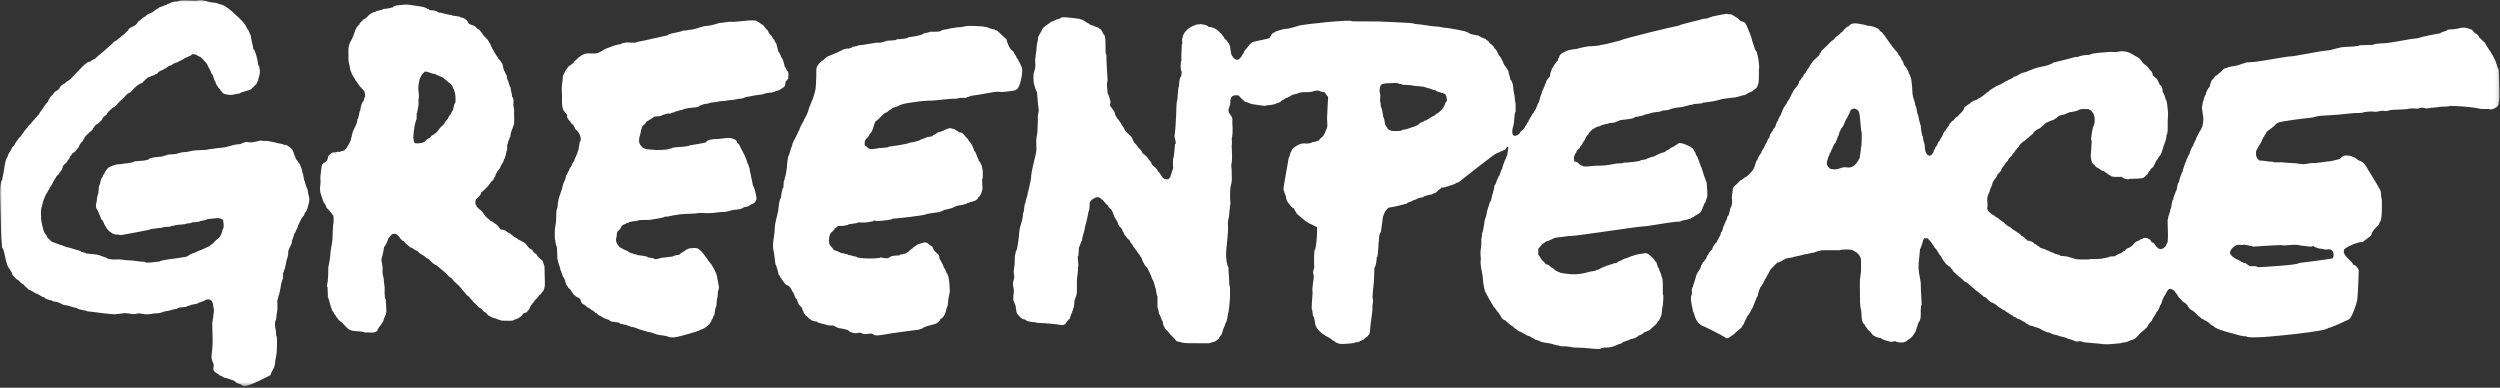
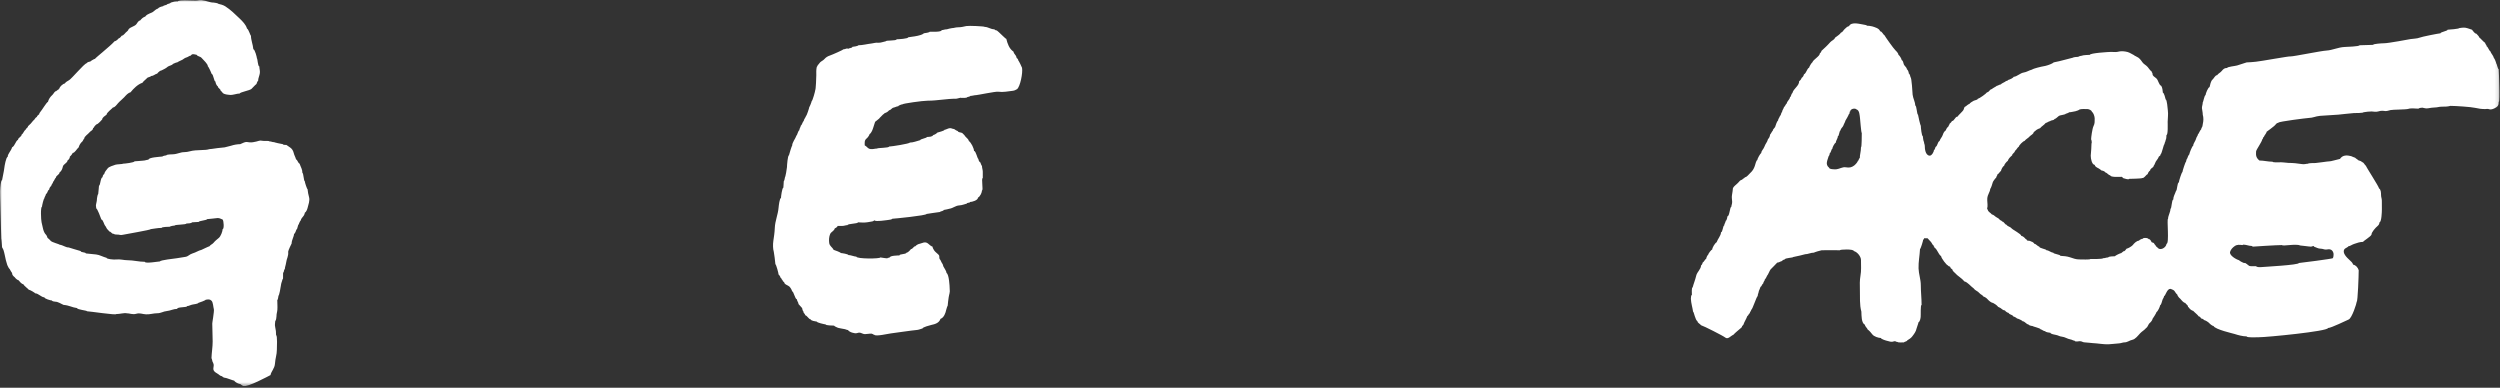
<svg xmlns="http://www.w3.org/2000/svg" width="677" height="105" viewBox="0 0 677 105" fill="none">
  <rect x="0" y="0" width="677" height="105" fill="#333333" stroke="none" />
  <g clip-path="url(#clip0_2062_28)">
    <mask id="mask0_2062_28" style="mask-type:luminance" maskUnits="userSpaceOnUse" x="0" y="0" width="677" height="105">
      <path d="M0 104.575H676.875V0.006H0V104.575Z" fill="white" />
    </mask>
    <g mask="url(#mask0_2062_28)">
      <path fill-rule="evenodd" clip-rule="evenodd" d="M19.683 41.416C19.613 41.684 19.104 42.301 18.925 42.387C18.925 42.808 18.669 43.208 18.278 43.468C18.278 44.128 17.159 44.42 17.018 45.124C16.89 45.766 16.614 46.374 16.117 46.707C16.117 47.302 15.146 47.529 15.146 48.112C14.856 48.259 14.589 49.192 14.391 49.192C14.391 49.594 13.95 49.875 13.85 50.379C13.62 50.496 13.31 51.03 13.31 51.352C12.799 51.605 12.961 52.281 12.446 52.538C12.446 52.903 12.014 53.352 12.014 53.728C11.821 53.728 11.366 55.708 11.366 55.996C10.945 55.996 11.102 59.613 11.257 60.197C11.582 61.435 11.66 62.769 12.446 63.555C12.651 63.76 12.778 64.121 12.878 64.42C13.035 64.497 13.606 65.061 13.742 65.229C14.055 65.62 16.117 66.12 16.117 66.256C17.158 66.405 17.721 67.011 18.601 67.011C18.601 67.007 21.543 67.934 21.841 67.983C21.841 68.41 23.246 68.267 23.246 68.631C24.172 68.725 25.097 68.817 26.023 68.909C26.953 69.004 27.901 69.576 28.862 69.819C28.862 70.178 30.864 70.332 31.363 70.272C32.557 70.129 33.502 70.467 34.505 70.467C36.121 70.467 37.607 70.899 39.231 70.899C39.231 71.447 43.024 70.791 43.334 70.791C43.334 70.434 47.322 70.017 47.84 69.935C48.637 69.809 49.435 69.683 50.232 69.553C51.009 69.426 51.289 68.879 52.117 68.631C53.179 68.313 53.625 67.895 54.565 67.659C54.565 67.673 56.559 66.687 56.726 66.687C57.018 66.246 57.558 66.118 57.86 65.715C58.153 65.326 58.816 64.778 59.263 64.42C59.77 64.014 60.29 62.628 60.29 62.043C60.731 62.043 60.605 59.83 60.29 59.451C59.695 59.254 59.492 59.006 58.85 59.055C57.901 59.128 57.106 59.283 56.078 59.343C56.078 59.653 53.81 59.792 53.81 60.1C53.152 60.1 52.492 60.207 51.974 60.207C51.974 60.469 50.792 60.532 50.462 60.532C50.462 60.873 47.331 60.786 47.331 61.072C47.104 61.072 46.033 61.24 46.033 61.396C45.643 61.418 43.766 61.428 43.766 61.719C43.007 61.67 41.005 62.043 40.85 62.043C40.85 62.273 33.83 63.431 33.271 63.579C32.564 63.767 32.286 63.474 31.576 63.516C30.962 63.555 30.783 63.232 30.373 63.232C30.201 62.881 30.115 63.152 29.942 62.799C29.601 62.799 29.507 62.473 29.24 62.259C28.798 61.906 28.793 61.434 28.43 61.072C28.209 60.85 27.893 59.451 27.457 59.451C27.295 58.962 26.341 56.428 26.054 56.428C26.054 55.896 25.889 55.75 26.048 55.186C26.189 54.682 26.27 54.077 26.27 53.674C26.27 53.491 26.476 52.538 26.594 52.538C26.632 51.797 26.809 50.854 26.809 50.271C27.196 50.271 27.2 48.003 27.783 48.003C27.783 47.685 27.91 47.292 28.214 47.139C28.384 46.467 28.731 46.162 29.132 45.627C29.54 45.083 30.644 44.859 31.274 44.602C31.564 44.482 33.289 44.448 33.289 44.331C33.721 44.331 36.422 44.021 36.422 43.684C37.096 43.684 37.919 43.535 38.725 43.503C39.403 43.477 39.708 43.252 40.202 43.252C40.202 42.605 43.285 42.468 43.981 42.387C43.981 42.26 44.869 42.064 45.062 42.064C45.062 41.802 46.529 41.799 46.855 41.782C48.078 41.724 48.819 41.199 49.922 41.199C50.993 41.199 51.731 40.78 52.91 40.72C53.846 40.671 54.783 40.623 55.718 40.576C56.315 40.545 56.648 40.335 57.266 40.335C57.266 40.3 60.49 39.905 60.83 39.905C60.83 39.907 62.304 39.558 62.563 39.467C63.343 39.199 64.34 39.04 65.042 39.04C65.042 39.031 65.857 38.684 66.022 38.613C66.697 38.325 67.033 38.493 67.566 38.545C68.168 38.602 68.808 38.486 69.388 38.337C69.882 38.21 70.497 37.949 70.969 38.117C71.266 38.223 72.925 38.064 72.925 38.283C73.518 38.283 73.664 38.499 74.222 38.499C74.222 38.558 76.393 39.04 76.597 39.04C76.597 39.277 77.382 39.234 77.57 39.255C77.922 39.499 78.273 39.741 78.623 39.985C79.062 40.288 79.391 40.813 79.513 41.343C79.689 42.097 79.997 42.487 80.162 43.144C80.618 43.371 80.653 44.095 81.133 44.331C81.458 45.295 81.891 45.842 81.891 46.816C82.185 46.816 82.252 49.084 82.538 49.084C82.538 49.413 83.142 51.243 83.294 51.243C83.358 52.026 83.493 52.658 83.695 53.405C83.95 54.347 83.513 55.383 83.294 56.299C83.2 56.693 82.919 57.42 82.538 57.615C82.538 57.896 82.298 58.397 82.106 58.587C81.896 58.799 81.458 59.376 81.458 59.668C81.347 59.668 80.918 60.569 80.918 60.747C80.633 60.747 80.585 62.152 80.271 62.152C80.2 62.431 79.856 63.34 79.622 63.34C79.622 64.095 78.975 64.963 78.975 65.931C78.961 65.931 78.012 67.881 78.038 68.162C78.156 69.454 77.625 69.923 77.461 71.224C77.378 71.889 77.138 72.303 77.138 72.844C77.009 72.844 76.814 73.528 76.814 73.708C76.434 73.708 76.87 75.652 76.491 75.652C76.347 76.352 76.149 76.555 76.058 77.379C76.013 77.791 75.605 80.079 75.41 80.079C75.41 80.288 75.226 81.267 75.086 81.267C75.086 82.248 75.174 82.881 75.113 83.86C75.071 84.525 74.871 84.869 74.871 85.657C74.871 85.905 74.749 86.885 74.545 86.885C74.545 87.409 74.351 87.861 74.516 88.54C74.712 89.35 74.763 89.968 74.763 90.771C75.163 90.771 74.977 94.238 74.977 94.714C74.977 96.023 74.554 97.021 74.465 98.438C74.38 99.8 73.46 100.506 73.251 101.572C72.668 101.861 67.097 104.907 65.84 104.546C65.547 104.462 65.712 104.272 65.366 104.272C65.366 104.038 64.763 103.944 64.574 103.875C64.203 103.741 63.576 103.397 63.423 103.083C63.232 103.083 61.045 102.243 61.045 102.327C60.82 102.327 60.181 102.113 60.181 101.895C59.971 101.895 59.601 101.745 59.425 101.572C58.884 101.035 57.687 100.777 57.776 99.76C57.827 99.183 58.005 98.824 57.698 98.223C57.477 98.029 57.407 97.036 57.266 97.036C57.331 95.318 57.59 94.008 57.59 92.457C57.59 90.828 57.482 89.111 57.482 87.64C57.424 87.64 58.053 84.245 57.914 83.751C57.733 83.114 57.715 81.843 57.273 81.431C56.77 80.963 56.455 81.089 55.754 81.159C55.754 81.282 54.065 81.949 53.702 82.024C53.702 82.248 52.476 82.423 52.243 82.454C51.612 82.541 51.194 82.886 50.679 82.886C50.679 83.333 47.978 83.043 47.978 83.645C46.964 83.645 46.19 84.126 45.242 84.219C44.084 84.334 43.669 84.83 42.506 84.83C41.553 84.83 40.655 85.172 39.551 85.122C38.576 85.078 37.885 84.682 36.927 84.962C35.877 85.267 35.167 84.83 34.262 84.83C33.6 84.688 32.441 85.049 31.454 85.049C31.454 85.395 24.225 84.292 23.57 84.292C23.57 84.062 20.87 83.853 20.87 83.428C19.49 83.253 18.747 82.681 17.199 82.564C16.543 82.273 15.7 81.699 14.984 81.699C14.768 81.699 14.065 81.582 14.065 81.374C13.717 81.374 12.014 80.892 12.014 80.512C11.189 80.512 10.382 79.431 9.53 79.431C9.53 79.32 8.105 78.459 7.803 78.459C7.381 78.001 6.517 77.387 6.289 76.948C5.871 76.948 5.266 76.194 4.995 75.868C4.722 75.868 4.138 75.335 4.022 75.112C3.542 74.725 3.266 74.438 3.266 73.923C3.227 73.923 2.684 73.042 2.617 72.844C2.481 72.844 2.037 71.965 1.97 71.764C1.683 70.901 1.44 69.934 1.301 69.126C1.217 68.637 1.07 68.159 0.935 67.683C0.884 67.501 0.564 67.011 0.557 66.949C0.532 66.738 0.413 64.636 0.35 64.636C0.35 63.369 -0.11 51.243 0.025 51.243C0.025 50.905 0.23 48.76 0.566 48.76C0.566 48.591 1.106 46.256 1.178 45.412C1.209 45.036 1.645 42.495 2.078 42.495C2.078 41.626 3.03 40.859 3.266 39.905C4.066 39.5 4.196 38.197 4.887 37.851C4.887 37.27 5.857 37.043 5.857 36.447C6.402 36.085 6.449 35.396 6.938 35.151C6.938 34.787 7.586 34.604 7.586 34.179C8.16 33.687 8.543 33.261 8.99 32.668C9.406 32.459 9.49 31.855 9.962 31.695C10.094 31.295 10.287 31.196 10.611 30.939C10.611 30.749 10.791 30.434 10.934 30.291C11.284 29.944 12.674 27.592 12.986 27.592C13.164 26.875 13.6 26.218 14.21 25.683C14.518 25.412 14.768 24.675 15.254 24.675C15.377 24.426 15.578 24.528 15.578 24.351C15.95 24.351 15.789 24.084 16.117 23.92C16.117 23.512 17.116 22.624 17.522 22.624C17.868 22.163 18.179 22.018 18.68 21.726C19.476 21.26 22.712 17.303 23.462 17.116C23.6 16.842 24.175 16.684 24.434 16.684C24.434 16.601 25.504 15.927 25.73 15.927C25.882 15.625 29.98 12.395 31.022 11.175C31.341 11.175 31.919 10.689 32.102 10.42C32.534 10.278 32.679 10.007 32.966 9.663C33.205 9.663 33.516 9.434 33.668 9.231C33.898 8.924 34.191 8.695 34.478 8.439C34.85 8.11 34.658 8.081 34.91 7.827C35.442 7.295 36.321 7.171 36.854 6.64C37.136 6.36 37.439 5.559 37.934 5.559C38.389 5.012 38.763 4.673 39.338 4.48C39.888 3.655 41.081 3.599 41.606 3.076C41.805 2.876 42.522 2.319 42.793 2.319C42.967 1.973 43.757 1.76 44.198 1.672C44.198 1.438 45.278 1.391 45.278 1.131C45.514 1.074 46.25 0.866 46.25 0.699C46.992 0.454 47.338 0.376 48.195 0.376C48.195 0.092 49.715 0.068 50.042 0.075C51.026 0.1 52.011 0.123 52.994 0.147C53.545 0.161 53.971 -0.059 54.636 0.025C55.908 0.188 56.748 0.699 57.878 0.699C58.089 0.699 59.102 0.884 59.102 1.024C59.654 1.159 60.442 1.345 60.981 1.694C62.475 2.659 63.553 3.74 64.861 4.984C65.673 5.754 66.628 6.738 66.878 7.719C67.355 7.96 67.783 9.663 67.957 9.663C67.957 10.852 68.489 12.031 68.606 13.335C69.009 13.335 69.578 15.512 69.578 15.82C69.761 15.82 69.794 17.979 70.226 17.979C70.226 18.684 70.454 19.084 70.366 19.802C70.278 20.5 69.902 21.174 69.902 21.867C69.789 21.867 69.47 22.556 69.47 22.731C68.946 23.128 68.581 23.636 68.097 24.074C67.594 24.53 64.934 24.953 64.934 25.324C63.992 25.324 63.242 25.784 62.163 25.696C61.655 25.653 61.106 25.578 60.63 25.384C60.206 25.212 60.097 24.741 59.75 24.568C59.75 24.052 58.995 23.889 58.995 23.379C58.638 23.205 58.346 22.43 58.346 22.085C57.922 22.085 57.866 20.217 57.266 19.924C57.266 19.778 56.45 17.979 56.294 17.979C56.294 17.285 55.129 16.323 54.62 15.712C54.214 15.224 53.503 15.317 53.271 14.848C52.573 14.709 52.059 14.45 51.65 15.063C51.284 15.063 50.892 15.474 50.517 15.549C49.915 15.669 49.571 16.197 49.003 16.36C48.819 16.413 47.978 16.865 47.978 16.899C47.597 16.899 47.269 17.171 46.789 17.331C46.789 17.624 45.639 17.834 45.386 18.088C44.945 18.528 44.3 18.76 43.766 19.059C43.402 19.059 42.79 19.604 42.578 19.924C41.938 20.081 41.584 20.571 40.958 20.571C40.958 20.661 40.153 21.003 39.987 21.003C39.6 21.428 38.779 22.007 38.582 22.407C37.3 22.834 36.159 23.983 35.341 25C34.633 25.176 34.155 25.778 33.636 26.339C33.089 26.928 32.554 27.287 31.994 27.915C31.622 28.335 31.105 29.104 30.59 29.104C30.212 29.556 28.862 30.507 28.862 31.047C28.423 31.389 27.674 31.823 27.674 32.343C27.331 32.649 26.585 33.64 26.162 33.64C26.039 33.889 25.839 33.787 25.839 33.965C25.444 34.226 25.568 34.528 25.19 34.72C25.19 35.307 24.552 35.427 24.272 35.801C23.887 36.311 22.814 36.927 22.814 37.528C22.674 37.528 22.449 38.206 22.273 38.337C21.856 38.65 21.445 39.321 21.303 39.905C20.826 40.261 20.273 41.416 19.683 41.416Z" fill="white" />
-       <path fill-rule="evenodd" clip-rule="evenodd" d="M175.095 32.884C174.97 33.342 174.421 33.864 174.014 34.072C173.764 34.822 173.551 35.167 173.474 36.015C173.069 37.405 172.601 38.752 173.906 39.796C173.906 40.027 174.76 40.351 175.022 40.371C175.795 40.432 176.241 40.551 177.039 40.551C177.039 40.708 181.034 40.599 181.034 40.335C181.226 40.335 182.114 40.139 182.114 40.012C182.871 39.902 183.335 39.796 184.166 39.796C184.401 39.796 186.757 39.597 186.757 39.364C187.634 39.26 190.645 38.714 191.077 38.608C191.499 37.773 193.246 37.635 194.174 37.635C195.244 37.635 196.302 37.329 197.392 37.354C198.119 37.373 199.61 37.757 199.61 38.608C199.981 38.855 200.33 39.364 200.474 39.796C200.665 40.368 201.025 40.691 201.23 41.308C201.341 41.308 202.217 43.347 202.256 43.577C202.424 44.578 202.94 44.846 203.03 46.023C203.08 46.675 203.304 47.016 203.39 47.788C203.424 47.788 203.855 50.058 203.93 50.379C204.231 50.379 204.846 53.132 204.859 53.669C204.88 54.592 203.986 55.347 203.282 55.347C202.877 55.954 202.165 55.974 201.446 56.103C201.446 56.217 200.739 56.548 200.527 56.589C199.915 56.711 199.18 56.814 198.422 56.86C197.622 57.097 196.745 57.4 195.911 57.4C194.492 57.4 193.279 57.724 191.996 57.724C191.439 57.724 190.71 57.729 189.997 57.657C189.322 57.592 188.7 57.832 187.837 57.832C187.361 57.832 183.517 58.014 183.517 58.157C182.005 58.264 181.311 58.696 179.955 58.696C179.955 58.882 177.757 59.275 177.361 59.307C176.772 59.355 176.159 59.56 175.58 59.56C174.819 59.56 173.98 59.535 173.221 59.614C172.769 59.66 172.455 59.883 171.961 59.883C171.321 59.883 170.919 60.1 170.45 60.1C170.45 60.425 169.477 60.261 169.477 60.639C169.079 60.639 168.595 60.975 168.29 61.287C168.29 61.64 167.624 62.38 167.317 62.584C166.917 63.04 167.101 63.547 166.96 64.072C166.581 65.493 167.04 65.993 167.857 67.011C168.247 67.011 168.632 67.551 169.045 67.551C169.045 67.641 169.851 67.983 170.017 67.983C170.017 68.337 171.851 68.847 172.394 68.956C172.394 69.201 175.417 69.215 175.417 69.712C175.975 69.712 176.34 69.927 177.039 69.927C177.039 70.539 178.814 69.905 179.09 69.819C180.194 69.758 181.224 69.495 182.114 69.495C182.114 69.239 183.685 68.996 184.057 68.956C184.057 68.566 185.612 67.969 185.894 67.551C186.256 67.551 186.5 67.226 186.92 67.226C187.445 67.226 187.814 67.117 188.234 67.156C188.871 67.214 188.96 67.285 189.44 67.639C189.639 67.785 190.214 68.338 190.214 68.415C190.67 68.824 191.99 70.941 192.32 71.223C192.761 71.6 194.126 74.028 194.21 75.112C194.174 75.112 194.681 77.427 194.699 77.763C194.71 77.996 194.555 78.782 194.426 78.782C194.426 79.281 194.317 79.88 194.317 80.513C194.139 80.513 193.995 82.566 193.995 82.886C193.782 82.886 193.455 85.036 193.455 85.371C192.917 85.637 193.23 86.291 192.699 86.558C192.699 87.803 189.866 89.594 189.866 89.104C191.279 89.104 182.114 91.839 182.114 91.312C181.529 91.494 180.927 91.159 180.386 90.989C179.652 90.915 179.21 90.761 178.514 90.699C177.58 90.615 176.46 89.907 175.526 89.907C175.526 89.865 173.585 89.333 173.366 89.26C172.496 88.969 171.697 88.504 170.774 88.504C170.774 88.199 169.91 88.384 169.91 88.071C169.202 87.955 168.642 87.76 167.857 87.64C167.857 87.011 165.05 87.388 165.05 86.667C164.801 86.667 162.891 85.938 162.891 85.696C162.399 85.571 161.867 85.243 161.594 84.83C161.026 84.83 160.759 83.967 160.19 83.967C160.07 83.73 159.254 83.212 159.002 83.212C158.814 82.932 158.134 82.349 157.814 82.349C157.471 81.937 157.274 81.819 157.274 81.267C157.21 81.267 157.051 80.867 156.841 80.727C156.841 80.686 155.894 80.347 155.762 80.079C155.49 79.853 155.115 79.7 155.115 79.323C154.766 79.148 155.031 79.063 154.682 78.891C154.682 78.296 153.71 78.071 153.71 77.486C153.437 77.353 153.281 76.964 153.224 76.677C153.105 76.082 153.062 76.782 153.062 75.975C153.039 75.975 152.737 75.368 152.737 75.219C152.227 74.954 152.03 73.169 151.766 73.169C151.766 72.322 151.117 71.406 151.117 70.576C150.709 70.576 151.1 66.472 150.577 66.472C150.577 65.881 150.362 65.689 150.362 64.959C150.161 64.959 150.254 62.634 150.254 62.287C150.254 61.864 150.744 59.343 150.577 59.343C150.577 58.589 150.686 57.728 150.686 57.13C150.686 56.678 151.011 56.399 151.011 55.889C151.011 53.741 152 52.233 152.377 50.344C152.591 49.28 153.279 48.579 153.279 47.463C153.53 47.337 153.819 46.76 153.819 46.492C153.92 46.492 154.25 45.859 154.25 45.627C154.464 45.521 154.635 44.871 154.79 44.871C154.79 44.684 155.262 43.684 155.439 43.684C155.721 42.568 156.329 41.904 156.517 40.768C156.82 40.768 156.794 38.283 157.165 38.283C157.557 36.982 156.68 35.626 155.762 34.936C155.762 34.775 155.575 34.288 155.439 34.288C155.439 33.655 154.879 33.812 154.681 33.322C154.477 32.814 153.71 32.353 153.71 31.911C153.471 31.911 153.601 31.228 153.601 31.047C153.156 30.691 152.925 30.387 152.63 29.895C152.06 28.946 152.199 27.059 152.199 26.116C152.199 24.992 152.005 23.906 152.234 22.637C152.359 21.941 152.414 21.162 152.414 20.571C152.456 20.571 153.062 19.354 153.062 19.167C153.52 18.863 153.92 17.656 154.574 17.656C154.71 17.385 155.07 17.181 155.33 17.007C155.33 16.653 155.762 16.468 156.007 16.219C156.665 15.554 157.35 14.948 158.246 14.631C159.139 14.316 160.155 14.536 161.079 14.489C162.481 14.421 163.245 13.434 164.51 13.012C165.836 12.568 166.446 12.152 168.182 11.931C168.182 11.755 169.301 11.498 169.55 11.498C170.404 11.498 170.634 11.514 171.585 11.58C172.199 11.624 172.52 11.303 173.077 11.247C173.86 11.169 180.642 9.556 180.817 9.556C180.817 9.124 183.685 8.744 184.166 8.584C184.747 8.39 184.787 8.259 185.57 8.259C186.094 8.259 186.517 8.044 187.029 8.044C187.845 8.044 189.574 7.376 189.782 7.341C190.316 7.253 190.476 7.063 191.186 7.028C192.09 6.983 192.574 6.834 193.417 6.639C193.605 6.597 194.75 6.255 194.75 6.207C195.945 6.207 196.857 5.884 197.991 5.884C197.991 6.062 201.455 5.664 201.99 5.608C202.38 5.566 205.117 5.337 205.117 5.884C205.784 6.05 205.947 6.579 206.63 6.748C207.064 7.287 207.414 7.92 207.925 8.259C208.059 8.792 208.567 9.481 209.006 9.771C209.006 9.949 209.486 10.744 209.654 10.744C209.71 10.972 210.061 11.716 210.194 11.716C210.339 12.407 210.734 13.425 210.734 13.984C211.219 13.984 211.524 15.928 211.922 15.928C212.07 16.552 212.462 17.48 212.462 17.979C212.61 17.979 213.067 18.996 213.111 19.167C213.601 19.419 213.52 20.149 213.489 20.626C213.454 21.145 213.559 21.348 213.111 21.653C212.934 22.174 212.679 21.867 212.679 22.444C212.679 23.321 212.457 23.489 211.705 23.973C211.139 24.338 210.476 24.675 209.977 24.675C209.977 24.991 208.175 25.16 207.764 25.189C207.05 25.239 206.617 25.648 205.82 25.648C205.437 25.648 202.634 26.137 202.634 26.187C201.914 26.187 201.246 26.728 200.402 26.728C199.601 26.728 199.101 27.052 198.476 27.052C197.535 27.052 196.431 27.375 195.506 27.375C194.59 27.375 194.101 27.7 193.274 27.7C192.297 27.7 191.894 28.132 191.079 28.132C190.45 28.132 190.016 28.564 189.457 28.564C189.457 29.124 187.449 29.164 186.954 29.191C186.611 29.209 184.815 29.533 184.815 29.751C183.982 29.751 183.66 30.184 182.87 30.184C182.87 30.522 181.682 30.429 181.682 30.724C181.431 30.741 180.17 30.725 180.17 30.939C179.837 30.939 179.684 31.156 179.306 31.156C179.306 31.495 177.59 31.556 177.146 31.587C177.146 31.705 175.455 32.781 175.095 32.884Z" fill="white" />
      <path fill-rule="evenodd" clip-rule="evenodd" d="M226.07 61.827C225.856 62.606 225.085 62.734 224.805 63.376C224.492 64.092 224.437 65.049 224.55 65.811C224.675 66.667 225.376 66.909 225.746 67.659C226.11 67.781 227.69 68.337 227.69 68.524C227.966 68.524 229.741 68.812 229.741 69.063C230.419 69.063 231.342 69.495 231.902 69.495C231.902 70.139 238.382 70.108 238.382 69.712C238.514 69.704 239.196 69.858 239.461 69.873C239.637 69.881 240.434 70.061 240.434 69.819C241.064 69.819 240.487 69.712 240.974 69.712C240.974 69.217 243.13 69.172 243.565 69.172C243.565 68.725 245.249 68.938 245.51 68.415C245.872 68.415 246.471 67.748 246.697 67.444C247.207 67.444 247.371 66.687 247.886 66.687C248.012 66.438 248.729 66.04 248.965 66.04C248.965 66.029 249.965 65.704 250.174 65.666C251.321 65.459 251.539 66.465 252.53 66.795C252.53 67.051 252.761 67.493 252.947 67.772C253.244 68.22 253.681 68.503 254.059 68.877C254.362 69.178 254.366 69.269 254.366 69.712C254.366 70.312 254.624 70.162 254.797 70.683C254.95 71.14 255.369 71.528 255.397 71.919C255.427 72.311 256.31 73.296 256.31 73.923C257.006 74.272 257.174 77.572 257.174 78.244C257.327 79.153 256.997 79.765 256.904 80.513C256.817 81.203 256.681 81.958 256.634 82.78C256.569 82.78 256.277 83.698 256.237 83.896C256.067 84.753 255.622 86.028 254.69 86.345C254.315 87.448 253.267 87.774 252.162 88.006C251.84 88.075 249.83 88.615 249.83 88.935C249.249 89.079 248.816 89.341 248.107 89.376C247.35 89.416 241.879 90.215 241.245 90.285C240.469 90.371 237.17 91.175 236.762 90.662C236.399 90.662 236.585 90.448 236.222 90.448C236.222 90.239 235.147 90.407 234.926 90.421C234.335 90.457 234.135 90.588 233.459 90.288C232.867 90.028 232.679 90.014 232.071 90.207C231.435 90.41 229.894 89.891 229.634 89.368C229.276 89.368 229.007 89.133 228.481 89.079C227.966 89.03 227.442 88.858 226.934 88.774C226.757 88.745 225.855 88.287 225.855 88.178C225.465 88.156 223.586 88.147 223.586 87.855C223.146 87.793 221.21 87.37 221.21 87.099C220.637 86.967 219.72 86.928 219.481 86.453C219.017 86.453 218.631 85.527 218.077 85.371C217.95 84.844 217.539 84.834 217.539 84.292C217.409 84.292 217.214 83.608 217.214 83.428C217.17 83.428 216.46 82.532 216.242 82.349C216.242 81.876 215.81 81.552 215.81 81.052C215.294 81.052 214.924 78.891 214.514 78.891C214.4 78.438 214.062 77.9 213.757 77.595C213.43 77.266 212.354 77.032 212.354 76.407C212.11 76.223 211.922 76.187 211.922 75.868C211.497 75.584 211.764 75.41 211.381 75.219C211.381 75.035 210.96 74.355 210.841 74.355C210.841 73.985 210.169 71.548 209.977 71.548C209.977 71.236 209.584 68.199 209.545 68.199C209.29 67.363 209.292 66.159 209.414 65.299C209.581 64.11 209.766 63.025 209.816 61.719C209.889 59.807 210.684 58.115 210.841 56.212C210.885 55.692 211.126 53.62 211.49 53.62C211.49 53.183 211.809 50.811 212.137 50.811C212.137 50.368 212.246 49.681 212.246 49.084C212.355 49.084 212.57 48.191 212.57 48.003C212.69 48.003 213.111 45.608 213.111 45.268C213.111 44.828 213.311 42.064 213.649 42.064C213.751 41.664 214.389 39.472 214.514 39.472C214.514 38.542 215.377 37.628 215.702 36.663C215.882 36.663 216.101 35.434 216.459 35.26C216.459 34.809 216.805 34.467 216.891 33.965C217.145 33.965 217.351 32.922 217.646 32.776C217.646 32.388 218.137 31.839 218.294 31.372C218.442 31.372 219.157 29.209 219.157 28.995C219.235 28.995 219.805 27.568 219.805 27.375C220.026 27.375 220.779 24.636 220.779 24.351C220.914 24.351 221.07 20.813 221.055 20.371C221.03 19.595 221.03 18.874 221.156 18.249C221.229 17.886 221.425 17.999 221.425 17.656C221.759 17.39 221.837 17.136 222.075 16.899C222.422 16.55 222.905 16.399 223.262 15.981C223.642 15.538 224.145 15.236 224.665 15.063C225.436 14.807 228.445 13.454 228.445 13.335C229.145 13.335 228.36 13.227 229.202 13.227C229.202 12.895 229.584 13.249 229.741 13.227C229.741 13.008 230.821 13.061 230.821 12.688C231.091 12.688 232.442 12.458 232.442 12.256C233.595 12.256 234.861 11.904 236.06 11.77C236.777 11.689 237.024 11.504 237.841 11.572C238.497 11.626 239.097 11.321 239.894 11.175C239.894 10.856 242.81 11.113 242.81 10.635C243.285 10.635 245.941 10.495 245.941 10.095C247.065 9.934 248.312 9.809 249.397 9.448C249.592 9.382 250.154 9.137 250.154 9.016C250.486 8.974 251.774 8.801 251.774 8.584C252.231 8.584 255.014 8.743 255.014 8.152C255.512 8.152 255.741 7.935 256.417 7.935C256.417 7.895 257.655 7.612 257.821 7.612C258.369 7.612 258.71 7.395 259.387 7.395C260.189 7.395 260.909 7.241 261.689 7.054C262.23 6.926 266.679 7.103 266.679 7.287C267.575 7.287 268.259 7.935 269.271 7.935C269.271 8.199 269.486 7.888 269.486 8.152C269.974 8.152 270.185 8.464 270.55 8.769C270.896 9.056 272.315 10.527 272.511 10.527C272.821 11.799 273.285 13.204 274.454 13.984C274.454 14.223 274.814 14.775 274.994 14.956C275.19 15.152 275.232 15.453 275.317 15.713C275.53 15.815 275.751 16.124 275.751 16.36C275.834 16.36 276.731 18.154 276.769 18.364C277.017 19.756 276.266 23.445 275.425 24.136C275.049 24.355 274.695 24.546 274.246 24.59C272.851 24.726 271.807 25.032 270.241 24.837C269.55 24.751 264.71 25.757 264.356 25.757C263.884 25.757 263.274 25.971 262.79 25.971C262.79 26.09 262.081 26.296 261.926 26.296C261.926 26.567 260.619 26.512 260.306 26.512C260.306 26.33 259.251 26.728 258.956 26.728C256.29 26.728 253.844 27.267 251.234 27.267C249.834 27.267 244.43 28.047 244.43 28.239C244.181 28.239 243.241 28.579 243.241 28.78C242.791 28.78 242.545 29.027 241.981 29.14C241.486 29.239 241.211 29.861 240.757 29.861C240.606 30.165 239.862 30.616 239.57 30.616C239.412 30.925 239.186 30.876 238.976 31.156C238.717 31.498 238.366 31.697 238.057 32.127C237.699 32.417 237.337 32.703 236.977 32.992C236.826 33.467 236.675 33.943 236.524 34.416C236.32 35.063 236.035 35.957 235.466 36.34C235.466 36.599 234.936 37.304 234.71 37.473C234.006 38.001 234.17 38.751 234.17 39.364C234.83 39.691 234.936 40.278 235.767 40.367C236.486 40.444 236.866 40.228 237.517 40.228C237.517 40.012 240.757 40.092 240.757 39.687C241.4 39.687 246.374 38.903 246.374 38.608C247.335 38.608 248.25 38.191 249.181 37.96C249.181 37.636 251.017 37.392 251.017 37.096C251.71 37.031 252.379 37.104 252.746 36.556C252.981 36.556 253.727 36.104 253.826 35.908C254.131 35.806 255.771 35.422 255.771 35.151C256.107 35.151 256.695 34.749 257.199 34.707C257.677 34.666 257.914 34.936 258.361 34.936C258.361 34.973 259.171 35.476 259.334 35.476C259.509 35.83 259.87 35.808 260.235 35.908C260.79 36.059 260.489 36.011 260.9 36.34C261.252 36.621 261.292 36.892 261.655 37.204C261.899 37.412 262.357 37.871 262.357 38.176C262.987 38.594 263.762 40.181 263.762 40.876C264.307 40.876 264.664 43.035 264.95 43.035C264.95 43.342 265.17 43.849 265.491 44.008C265.491 44.157 265.87 44.98 265.922 44.98C265.922 45.5 266.137 45.993 266.137 46.492C266.137 47.075 266.137 47.538 266.137 48.22C265.659 48.22 266.345 51.567 265.922 51.567C265.922 52.099 265.442 53.206 264.842 53.511C264.842 54.243 263.226 54.7 262.682 54.7C262.682 55.001 261.817 54.819 261.817 55.132C261.102 55.311 260.616 55.564 259.82 55.617C258.655 55.696 258.22 56.343 257.065 56.535C257.065 56.579 255.809 56.816 255.554 56.86C255.554 57.195 254.582 57.178 254.582 57.4C253.682 57.472 251.106 57.939 250.911 57.939C250.911 58.365 242.02 59.236 241.621 59.236C241.621 59.416 240.761 59.56 240.542 59.56C240.542 59.556 236.871 60.127 236.871 59.668C236.677 59.668 236.569 59.897 236.241 59.956C235.826 60.028 235.412 60.1 234.999 60.172C234.091 60.329 233.251 60.262 232.334 60.207C232.334 60.612 229.525 60.542 229.525 60.964C228.995 60.964 228.652 61.179 228.122 61.179C227.69 61.179 227.257 61.179 226.825 61.179C226.825 61.435 226.3 61.763 226.07 61.827Z" fill="white" />
-       <path fill-rule="evenodd" clip-rule="evenodd" d="M390.013 30.075C390.013 30.222 389.088 30.832 388.934 30.832C388.756 31.196 387.924 31.596 387.529 31.695C387.421 31.911 386.909 32.236 386.665 32.236C386.513 32.538 386.121 32.668 385.801 32.668C385.801 32.82 384.719 33.262 384.505 33.315C384.059 33.994 383.138 34.228 382.345 34.477C381.466 34.751 380.684 35.151 379.754 35.151C379.754 35.515 378.223 35.486 377.939 35.49C377.18 35.498 376.605 35.493 375.974 35.044C375.763 34.73 375.651 34.798 375.651 34.504C375.226 34.218 375.491 34.049 375.111 33.856C375.039 33.459 374.851 31.695 374.569 31.695C374.569 31.306 374.17 28.887 373.923 28.887C373.923 28.629 373.845 27.375 373.705 27.375C373.733 26.89 373.761 26.403 373.788 25.918C373.815 25.41 373.595 25.18 373.605 24.606C373.62 23.784 373.668 22.851 374.613 22.68C375.443 22.529 376.209 22.515 377.054 22.515C377.689 22.407 377.915 22.515 378.565 22.515C378.565 22.773 379.754 22.69 379.754 22.948C380.558 22.948 381.045 23.056 381.805 23.056C382.309 23.056 382.734 23.271 383.21 23.271C383.835 23.271 384.706 23.445 385.478 23.488C385.478 23.494 386.554 23.842 386.72 23.866C387.526 23.981 388.118 24.46 388.828 24.46C388.828 25 391.031 24.947 391.501 25.678C391.701 25.989 392.113 27.592 391.525 27.592C391.2 28.576 390.925 29.328 390.013 30.075ZM475.333 13.552C475.97 13.552 476.626 18.735 476.305 18.735C476.305 18.93 476.336 20.95 476.29 21.653C476.241 22.394 476.079 23.186 475.658 23.811C475.44 23.986 474.361 24.819 474.361 24.783C474.103 24.783 472.526 25.686 472.526 25.757C471.545 25.757 470.586 26.403 469.503 26.403C469.503 26.443 466.569 26.733 466.196 26.858C464.496 27.425 462.751 27.637 461.076 27.807C461.076 28.228 458.376 27.967 458.376 28.348C457.266 28.348 456.22 28.97 454.868 29.05C454.395 29.077 452.005 29.441 452.005 29.751C451.331 29.797 450.6 29.968 450.061 29.968C450.061 30.198 448.878 30.322 448.55 30.346C447.294 30.434 446.705 30.83 445.31 31.047C445.31 31.255 443.044 31.695 442.718 31.695C442.718 32.18 439.569 32.418 438.97 32.497C438.441 32.568 438.034 32.992 437.533 32.992C437.533 33.239 436.13 33.315 435.808 33.315C435.808 33.494 433.32 33.785 433.32 34.179C433.106 34.179 432.241 34.333 432.241 34.504C431.804 34.504 431.616 35.044 431.163 35.044C430.911 35.553 430.189 35.806 430.189 36.34C429.818 36.587 429.47 37.097 429.325 37.528C429.256 37.733 428.88 38.391 428.786 38.391C428.631 38.857 428.481 38.733 428.355 39.255C428.141 39.362 427.814 39.758 427.814 40.012C427.508 40.215 426.841 40.954 426.841 41.308C426.538 41.46 426.31 42.495 426.194 42.495C426.23 42.891 426.266 43.288 426.303 43.684C426.628 43.791 426.95 43.9 427.273 44.008C427.648 44.475 428.075 44.871 428.569 44.871C428.569 45.364 431.679 44.865 432.17 44.875C433.839 44.907 435.381 44.767 437.005 44.407C437.809 44.229 438.544 44.224 439.371 44.224C439.371 43.953 440.678 44.008 440.99 44.008C440.99 43.874 444.338 43.813 444.338 43.359C444.678 43.308 446.065 43.184 446.065 42.927C446.68 42.773 447.271 42.388 447.903 42.388C447.903 42.316 449.753 41.413 450.116 41.362C450.498 41.307 451.08 41.106 451.251 40.768C451.449 40.768 451.964 40.486 452.113 40.337C452.38 40.072 452.901 39.79 453.301 39.687C453.524 39.354 454.598 38.953 454.598 38.716C455.615 38.716 456.346 39.096 457.276 39.493C457.774 39.707 458.809 40.356 458.809 40.984C459.151 40.984 459.225 42.28 459.565 42.28C459.903 43.288 460.316 44.111 460.539 44.98C460.679 44.98 461.295 46.94 461.346 47.248C461.386 47.478 462.146 49.407 462.159 49.407C462.159 49.783 462.606 53.62 462.159 53.62C462.159 53.94 461.751 55.132 461.509 55.132C461.509 55.299 461.169 56.103 461.076 56.103C461.076 56.587 460.799 57.053 460.43 57.544C460.185 57.866 458.701 58.508 458.701 58.696C458.565 58.696 457.731 59.154 457.731 59.236C457.22 59.236 456.891 59.56 456.38 59.56C456.209 59.56 455.029 59.834 455.029 59.991C454.226 59.991 453.511 60.101 452.716 60.193C450.914 60.4 445.785 61.349 444.909 61.318C443.955 61.286 427.003 63.879 425.68 63.879C424.193 63.879 423.388 64.214 421.789 64.289C420.793 64.337 420.168 64.917 419.284 65.212C418.909 65.337 418.495 65.349 418.309 65.715C417.929 65.715 418.044 66.04 417.663 66.04C417.314 66.445 416.954 67.009 416.583 67.336C416.509 67.986 416.583 68.437 416.583 69.063C416.798 69.063 417.394 70.322 417.663 70.522C417.96 70.744 418.411 71.216 418.633 71.548C419.1 71.548 419.774 72.017 420.038 72.412C420.355 72.412 421.04 72.996 421.225 73.276C421.694 73.276 421.804 73.708 422.305 73.708C422.305 73.96 425.04 74.243 425.553 74.272C427.194 74.368 428.876 74.072 430.44 73.585C430.721 73.496 432.241 73.376 432.241 73.169C432.46 73.114 433.43 72.827 433.43 72.627C434.1 72.466 434.189 72.196 434.941 72.087C434.941 71.814 435.913 71.928 435.913 71.656C436.111 71.656 436.886 71.48 436.886 71.331C437.66 71.246 437.951 71.277 438.398 70.683C439.08 70.683 439.72 69.927 440.449 69.927C440.449 69.883 442.236 69.172 442.501 69.172C442.501 69.006 445.121 68.594 445.525 68.559C446.348 68.491 447.021 69.438 447.631 69.927C447.995 70.218 448.154 70.813 448.55 71.008C448.631 71.333 448.976 72.627 449.196 72.627C449.423 73.638 449.955 74.18 449.955 75.005C450.424 75.005 450.278 78.996 450.278 79.647C450.649 79.647 450.278 82.703 450.278 82.886C450.126 82.886 450.026 84.939 449.919 85.263C449.72 85.855 449.374 86.853 448.873 87.099C448.873 87.681 447.54 88.529 447.146 88.989C446.914 89.256 446.273 89.692 445.958 89.692C445.958 89.778 445.341 90.015 445.201 90.015C445.006 90.415 444.116 90.774 443.689 90.879C443.409 91.438 441.918 91.85 441.423 91.85C441.423 92.2 439.356 92.402 439.045 93.039C438.544 93.039 437.559 93.589 436.956 93.796C436.031 94.116 435.268 94.121 434.294 94.121C434.294 94.404 433.43 94.116 433.43 94.444C432.769 94.647 429.596 94.236 429.001 94.21C428.131 94.173 427.259 94.15 426.386 94.11C425.59 94.073 424.823 93.796 424.034 93.796C423.741 93.796 422.199 93.835 422.199 93.58C421.316 93.58 420.481 93.103 419.661 92.986C419.194 92.92 416.904 92.647 416.904 92.285C416.529 92.285 416.221 92.043 415.716 91.96C415.716 91.876 414.883 91.421 414.746 91.421C414.528 90.979 413.126 90.888 413.126 90.555C412.94 90.555 411.939 89.975 411.939 89.907C411.408 89.778 410.843 89.504 410.534 89.045C409.991 89.045 409.794 88.178 409.238 88.178C408.815 87.672 407.971 87.278 407.726 86.775C406.693 86.775 406.229 85.019 405.6 84.472C405.098 84.031 404.871 83.244 404.378 82.995C404.378 82.671 404.154 82.645 404.054 82.24C403.659 82.034 403.914 81.682 403.515 81.484C403.399 81.025 402.975 80.759 402.975 80.295C402.856 80.295 402.434 79.516 402.434 79.323C401.998 79.323 401.57 76.041 401.57 75.598C401.57 74.717 401.233 73.474 401.055 72.358C400.941 71.635 400.871 70.865 401.029 70.142C400.9 69.123 400.859 68.083 401.05 67.065C401.2 66.272 401.138 65.444 401.138 64.636C401.278 64.636 401.353 63.381 401.353 63.123C401.536 63.123 401.924 60.749 401.949 60.369C402.011 59.285 402.649 58.355 402.649 57.4C402.575 57.4 403.515 54.761 403.515 54.592C403.94 54.592 403.991 52.431 404.271 52.431C404.271 52.231 404.464 51.243 404.595 51.243C404.595 50.768 404.62 50.046 405.026 49.84C405.13 49.329 405.35 49.202 405.35 48.76C405.44 48.76 405.783 47.954 405.783 47.788C406.195 47.788 406.399 45.844 406.753 45.844C406.918 44.849 407.215 44.353 407.511 43.468C407.631 43.098 407.943 42.745 407.943 42.388C408.191 42.388 408.424 40.146 408.481 39.796C408.08 39.796 407.906 39.767 407.726 40.444C407.22 40.564 406.866 40.984 406.43 40.984C406.43 41.085 405.565 41.433 405.35 41.469C404.824 41.557 395.71 48.78 395.466 48.975C395.044 49.314 394.876 49.516 394.335 49.516C394.335 49.773 392.774 50.271 392.498 50.271C392.498 50.576 391.418 50.386 391.418 50.703C391.059 50.739 390.699 50.776 390.338 50.811C390.243 51.001 390.023 51.164 389.826 51.265C389.534 51.417 389.138 51.804 388.934 52.108C388.828 52.108 387.746 52.599 387.746 52.649C387.383 52.649 385.37 53.135 385.37 53.403C385.128 53.438 383.858 53.652 383.858 53.835C383.42 53.945 382.961 54.267 382.561 54.267C382.561 54.59 380.941 54.782 380.941 55.132C379.56 55.477 377.964 55.971 376.409 56.162C375.843 56.233 375.789 56.433 375.434 56.86C375.189 56.86 375.289 57.253 375.001 57.4C374.826 58.1 374.481 58.441 374.425 59.164C374.32 60.522 374.09 61.59 373.923 62.907C373.516 62.907 373.381 64.923 373.381 65.39C373.251 65.39 373.284 69.603 372.84 69.603C372.84 70.03 372.611 72.412 372.194 72.412C372.194 72.868 372.06 76.948 371.978 76.948C371.978 77.364 371.491 80.835 371.761 80.835C371.903 81.342 371.798 81.985 371.698 82.49C371.595 83 371.653 83.335 371.653 84.04C371.653 84.263 371.004 88.623 371.033 89.172C371.064 89.67 370.898 89.964 370.898 90.339C370.824 90.339 370.526 90.903 370.356 91.042C369.979 91.358 369.538 91.572 369.278 91.96C368.925 91.96 368.559 92.391 368.199 92.391C368.199 92.676 367.238 92.715 367.01 92.715C367.01 93.021 363.754 93.148 363.204 93.148C362.621 93.148 362.33 92.918 361.716 92.715C361.716 92.597 361.038 92.174 360.855 92.174C360.674 91.823 360.153 91.691 359.881 91.421C359.565 91.104 358.946 91.167 358.694 90.662C358.174 90.662 356.426 88.93 356.426 88.396C356.039 88.203 356.085 85.761 355.563 85.588C355.489 85.047 355.419 84.507 355.345 83.967C354.956 83.967 355.534 79.353 355.455 79.108C355.194 78.303 355.778 75.662 355.778 74.923C355.778 74.406 355.549 74.052 355.599 73.564C355.653 73.004 355.886 72.768 355.886 72.358C355.886 71.826 355.684 67.444 356.21 67.444C356.21 66.912 356.426 66.618 356.426 65.931C356.501 65.931 356.776 62.04 356.641 61.504C356.423 61.372 354.914 60.659 354.914 60.639C354.469 60.639 354.106 59.991 353.618 59.991C353.279 59.488 352.659 59.272 352.266 58.803C351.954 58.428 351.026 58.027 351.026 57.507C350.911 57.507 350.439 56.555 350.271 56.321C349.83 56.321 349.324 55.645 349.19 55.239C348.631 54.959 348.216 53.748 348.216 53.187C348.19 53.187 347.57 51.402 347.57 51.243C347.419 51.243 348.975 43.043 348.975 42.712C349.258 42.712 349.368 40.984 349.73 40.984C349.73 40.21 351.316 39.267 351.998 39.04C352.644 38.823 353.008 38.791 353.804 38.879C354.128 38.916 355.345 38.7 355.345 38.499C355.904 38.499 356.509 38.209 357.074 38.067C357.366 37.725 357.603 37.382 357.991 37.149C358.366 36.924 358.124 36.835 358.476 36.663C358.67 36.089 359.044 35.437 359.298 34.785C359.611 33.975 359.343 32.864 359.373 31.989C359.44 30.088 359.549 28.193 359.666 26.296C359.714 26.296 358.766 25.142 358.694 25C358.391 24.956 357.29 24.762 357.29 24.568C356.695 24.568 356.401 24.431 355.701 24.712C355.006 24.99 354.253 24.927 353.509 24.953C353.19 24.964 351.784 24.953 351.784 25.215C351.278 25.215 351.023 25.539 350.54 25.539C349.8 25.539 349.045 26.512 348.216 26.512C348.216 26.665 347.35 27.16 347.138 27.16C346.795 27.677 346.348 27.812 345.733 27.916C345.733 28.288 343.363 28.521 342.819 28.564C342.819 28.884 339.639 28.239 339.416 28.239C338.678 28.239 337.829 27.592 337.201 27.592C336.614 27.046 335.924 26.53 335.474 25.864C334.626 25.792 334.208 25.682 333.663 26.116C333.193 26.489 333.174 27.219 333.174 27.759C333.174 28.392 332.904 28.869 332.73 29.463C332.351 30.749 333.78 31.218 333.725 32.343C333.663 33.606 333.851 34.51 333.778 35.785C333.754 36.21 333.754 36.682 333.638 37.096C333.42 37.869 333.748 38.699 333.53 39.472C333.57 41.111 333.799 42.849 333.471 44.453C333.344 45.081 333.53 45.407 333.53 46.059C333.53 46.953 333.564 47.823 333.574 48.712C333.583 49.419 333.266 50.176 333.194 50.889C333.108 51.724 333.098 52.566 333.099 53.403C333.113 53.706 333.29 55.564 333.099 55.564C333.099 56.421 332.883 57.129 332.883 57.886C332.883 58.933 332.434 59.569 332.523 60.713C332.626 62.063 332.47 63.73 332.306 65.391C332.159 66.907 331.944 68.257 332.045 69.658C332.083 70.178 332.314 72.303 332.665 72.303C332.665 73.646 332.883 75.552 332.883 76.894C332.883 77.33 333.099 77.673 333.099 78.082C333.099 78.774 333.101 79.756 333.076 80.614C333.064 81.106 332.77 84.83 332.558 84.83C332.558 85.189 332.156 87.423 331.91 87.423C331.91 87.607 331.169 89.368 331.154 89.368C331.154 89.563 330.98 90.339 330.83 90.339C330.83 90.82 330.075 91.228 330.075 91.744C329.924 91.871 328.67 92.725 328.67 92.607C328.175 92.607 327.806 92.961 327.205 92.964C327.031 92.965 322.064 92.932 321.595 92.932C320.419 92.932 319.718 92.663 318.626 92.391C318.164 91.814 317.844 91.415 317.276 90.933C316.711 90.455 316.373 89.729 315.819 89.314C315.548 89.111 315.278 88.679 315.278 88.396C314.895 88.396 315.039 86.775 314.63 86.775C314.63 86.533 314.044 85.049 313.874 85.049C313.821 84.734 313.638 83.319 313.441 83.319C313.441 82.275 313.441 81.233 313.441 80.188C313.148 80.188 313.075 77.812 312.794 77.812C312.794 77.537 312.286 75.652 312.039 75.652C311.949 75.381 311.495 74.031 311.39 74.031C311.233 73.415 310.855 73.066 310.634 72.412C310.314 72.2 309.77 71.587 309.77 71.223C309.296 70.986 309.251 69.495 308.799 69.495C308.799 68.968 308.08 68.689 307.934 68.091C307.475 67.748 307.409 67.13 306.963 66.904C306.963 66.684 306.303 65.71 306.098 65.608C306.098 65.009 305.608 64.941 305.235 64.474C305.101 64.306 304.385 63.34 304.371 63.34C304.371 63.178 304.184 62.691 304.045 62.691C304.045 62.361 303.738 61.841 303.398 61.557C302.716 60.989 302.839 60.42 302.425 59.748C302.143 59.289 301.67 58.694 301.67 58.264C301.439 58.264 301.471 57.357 301.13 57.183C301.13 56.553 300.05 56.294 300.05 55.671C299.585 55.436 298.955 54.518 298.539 54.053C298.221 54.053 298.214 53.818 297.936 53.628C297.575 53.376 297.4 53.365 296.949 53.437C296.765 53.467 296.378 53.496 296.378 53.728C295.9 53.728 296.041 54.053 295.623 54.053C295.623 54.343 295.298 54.244 295.298 54.592C294.941 54.774 295.081 55.085 295.081 55.455C295.081 55.699 294.995 57.292 294.758 57.292C294.758 57.75 293.876 61.504 293.786 61.504C293.786 62.532 293.03 63.938 293.03 65.068C292.924 65.068 292.383 66.448 292.383 66.687C291.92 66.687 292.288 69.495 291.841 69.495C291.841 69.753 292.143 72.196 291.95 72.196C291.95 73.916 291.626 74.782 291.626 76.38C291.626 77.253 291.626 78.126 291.626 78.998C291.626 79.807 291.233 80.611 290.978 81.374C290.946 81.673 290.878 83.428 290.654 83.428C290.654 83.927 290.33 84.094 290.33 84.617C290.221 84.617 289.683 86.14 289.683 86.345C288.748 86.792 288.78 88.36 287.246 87.978C286.901 87.891 283.531 87.531 282.959 87.531C282.215 87.531 281.53 87.423 280.826 87.423C280.826 87.187 278.06 87.293 277.694 86.558C277.163 86.443 276.815 86.485 276.506 86.02C276.193 86.02 276.133 85.654 275.858 85.426C275.164 84.844 275.193 83.953 275.059 83.017C274.94 82.183 274.42 81.788 274.393 80.918C274.375 80.368 274.451 79.814 274.535 79.272C274.659 78.48 274.38 77.808 274.301 77.034C274.245 76.468 274.508 75.927 274.62 75.383C274.756 74.717 274.55 74.381 274.508 73.708C274.481 73.286 274.929 70.791 274.778 70.791C274.794 70.495 274.781 68.74 274.994 68.74C274.994 68.501 275.091 67.768 275.318 67.768C275.669 66.203 275.863 64.778 276.003 62.979C276.168 60.837 277.045 59.84 277.045 57.615C277.441 57.615 277.269 55.024 277.694 55.024C277.694 54.058 278.341 53.014 278.341 51.999C278.534 51.999 279.048 48.837 279.205 48.328C279.205 47.117 279.54 45.735 279.868 44.338C280.074 43.464 280.261 42.585 280.485 41.716C280.723 40.797 280.678 40.01 280.633 39.062C280.59 38.17 280.643 37.275 280.836 36.401C281.018 35.588 280.916 34.842 280.994 34.023C281.073 33.188 281.043 32.34 281.043 31.497C281.043 30.948 281.348 30.259 281.278 29.746C281.05 28.064 280.939 26.514 280.826 24.891C280.648 24.891 280.179 23.437 280.179 23.163C279.829 23.163 279.706 19.491 280.07 19.491C280.07 19.087 280.306 18.726 280.359 18.16C280.411 17.58 280.386 17.515 280.34 16.738C280.255 15.29 280.718 14.131 280.718 12.742C280.718 11.882 281.149 10.964 281.149 9.987C281.084 9.987 282.446 7.766 282.446 7.503C282.809 7.503 283.001 6.855 283.418 6.855C283.655 6.558 284.606 6.037 284.606 5.884C285.053 5.884 285.273 5.625 285.794 5.452C285.794 5.335 286.831 5.062 287.09 5.019C287.09 4.309 290.454 4.906 291.005 4.939C291.861 4.99 292.289 5.096 293.03 5.344C293.759 5.585 294.211 6.233 294.974 6.423C294.974 6.847 296.703 6.988 296.703 7.287C297.058 7.287 297.619 7.502 297.783 7.827C298.173 7.827 298.754 8.932 298.754 9.231C299.528 9.231 299.358 12.684 299.375 13.308C299.383 13.567 299.358 14.848 299.618 14.848C299.618 15.972 299.639 17.075 299.726 18.196C299.754 18.566 299.954 21.76 299.943 21.76C299.551 22.925 299.943 24.299 299.943 25.325C300.115 25.325 300.59 26.864 300.59 27.16C300.909 27.16 300.621 28.205 300.594 28.432C300.54 28.869 301.346 29.329 301.346 29.751C301.751 29.958 301.994 30.749 301.994 31.156C302.039 31.156 302.643 32.131 302.643 32.236C303.129 32.475 303.126 33.059 303.614 33.424C303.614 33.886 304.293 34.375 304.479 34.936C304.861 36.091 306.746 36.806 306.746 37.96C306.836 37.96 307.179 38.55 307.179 38.716C307.7 38.977 308.109 39.888 308.581 40.282C308.839 40.495 309.338 41.103 309.338 41.416C309.764 41.814 311.065 42.676 311.065 43.252C311.436 43.434 311.82 44.114 311.93 44.548C312.303 44.868 313.55 45.898 313.55 46.384C314.349 46.916 314.609 48.516 315.815 48.552C316.294 48.566 316.405 48.635 316.681 48.22C316.946 48.22 316.634 48.003 316.898 48.003C317.069 47.265 317.383 46.656 317.491 46.113C317.539 45.881 317.885 45.303 317.654 45.303C317.61 44.507 317.654 43.679 317.654 43.035C317.874 43.035 318.159 39.609 318.195 39.04C318.628 39.04 318.213 37.673 318.143 37.426C317.94 36.711 318.195 36.282 318.195 35.692C318.255 35.692 318.518 31.399 318.518 30.939C318.518 30.422 318.57 27.052 318.841 27.052C318.841 26.584 319.03 23.379 319.274 23.379C319.274 22.869 319.404 20.788 319.815 20.788C319.908 20.039 320.176 19.689 319.81 18.97C319.658 18.669 319.708 16.467 319.923 16.467C319.829 14.785 320.03 13.686 320.03 12.039C320.39 12.039 319.885 10.312 320.246 10.312C320.359 9.4 320.585 9.062 321.164 8.368C321.86 7.534 322.91 7.047 324.025 6.639C324.264 6.639 325.646 6.431 325.646 6.639C326.094 6.639 327.031 6.821 327.266 7.287C328.451 7.287 329.613 7.937 330.398 8.853C330.624 9.116 331.045 9.329 331.045 9.663C331.254 9.663 331.234 9.973 331.478 10.095C331.478 10.498 331.946 10.713 332.234 10.959C332.234 11.252 332.518 11.545 332.774 11.716C332.774 11.858 333.011 12.472 333.099 12.472C333.099 13.015 333.314 13.635 333.314 14.145C333.314 14.785 334.205 16.296 335.111 16.189C335.729 16.114 335.804 15.598 336.23 15.281C336.23 15.098 336.678 14.416 336.771 14.416C336.771 13.944 337.258 13.469 337.571 13.12C338.051 12.59 338.631 11.614 339.319 11.377C340.511 10.964 343.329 10.632 343.898 10.203C343.996 9.814 344.596 8.8 345.085 8.8C345.288 8.381 347.893 7.849 347.893 7.827C348.804 7.904 351.04 7.175 351.674 6.964C352.819 6.582 366.146 5.151 366.146 5.776C366.709 5.776 372.821 5.791 373.424 5.819C374.184 5.855 382.561 6.199 382.561 6.316C382.883 6.316 383.106 6.543 383.445 6.509C383.944 6.458 388.048 7.18 388.799 7.18C389.985 7.18 390.54 7.522 391.771 7.559C392.235 7.574 396.925 8.423 396.925 8.584C397.318 8.584 397.86 9.075 398.33 9.231C398.33 9.28 400.228 9.597 400.491 9.663C400.491 9.87 402.084 10.527 402.324 10.527C402.324 10.819 403.405 11.192 403.405 11.716C403.819 11.92 404.701 12.656 404.701 13.12C405.553 13.537 405.524 14.853 406.321 15.387C406.321 15.806 406.646 15.666 406.646 16.144C406.858 16.144 406.679 16.43 406.97 16.576C407.07 17.082 407.409 17.881 407.833 18.087C407.833 18.452 408.159 18.519 408.264 18.953C408.499 18.953 408.513 19.592 408.554 19.78C408.679 20.361 409.023 21.197 409.023 21.653C409.445 21.653 409.778 23.217 409.778 23.596C409.778 24.67 410.21 25.753 410.21 26.728C410.21 27.248 410.425 27.743 410.425 28.239C410.425 28.808 410.425 29.541 410.425 30.291C410.078 30.291 410.08 33.188 409.894 33.736C409.564 34.703 408.929 37.417 410.794 36.645C411.133 36.506 411.721 36.045 411.721 35.692C412.138 35.323 413.018 34.698 413.018 34.179C413.471 33.949 413.399 33.231 413.881 32.992C413.881 32.49 414.314 32.38 414.314 31.911C414.793 31.595 414.79 30.859 415.286 30.616C415.286 30.405 415.78 29.536 415.934 29.536C415.934 29.218 416.64 27.592 416.798 27.592C416.798 27.317 417.318 25.432 417.445 25.432C417.606 24.289 418.228 23.869 418.418 22.731C418.616 22.731 418.741 22.085 418.741 21.867C419.1 21.687 419.045 21.345 419.391 21.057C419.81 20.708 419.753 20.503 419.823 19.978C419.898 19.413 420.254 18.938 420.254 18.52C420.691 18.298 420.605 17.844 420.903 17.547C421.268 17.182 421.365 16.782 421.873 16.36C421.873 16.16 422.019 15.603 422.199 15.603C422.199 14.603 423.62 14.016 424.358 13.767C424.358 13.567 426.748 13.227 427.058 13.227C427.058 13.162 429.603 12.579 429.866 12.579C430.391 12.579 433.538 12.37 433.538 12.148C434.501 12.148 438.646 10.959 438.829 10.959C438.829 10.632 453.991 6.964 454.598 6.964C454.598 6.668 461.076 5.265 461.076 5.127C461.373 5.101 462.913 5.003 462.913 4.695C463.439 4.695 463.684 4.372 464.21 4.372C464.21 4.394 467.883 3.512 467.883 3.831C468.211 3.831 469.179 3.852 469.179 4.155C469.689 4.155 469.986 4.803 470.475 4.803C470.955 5.354 471.439 5.884 472.095 5.884C472.095 5.975 472.48 6.072 472.633 6.262C472.888 6.577 474.288 9.91 474.401 10.659C474.471 11.132 475.268 13.303 475.333 13.552Z" fill="white" />
      <path fill-rule="evenodd" clip-rule="evenodd" d="M622.861 66.472C623.283 66.472 625.304 66.795 625.831 66.795C626.034 66.795 626.641 66.415 626.641 66.795C627.339 67.027 627.757 67.336 628.37 67.336C629.027 67.336 629.413 67.628 629.919 67.579C630.415 67.532 630.85 67.376 631.345 67.688C631.71 67.916 631.941 68.467 631.934 68.842C631.925 69.192 631.918 69.621 631.718 69.927C631.525 70.088 622.884 71.223 622.537 71.223C622.537 71.765 613.215 72.246 612.149 72.344C611.862 72.373 610.981 72.324 610.981 72.087C610.325 72.043 608.986 72.253 608.821 71.764C608.532 71.764 608.627 71.44 608.282 71.44C608.282 71.209 607.746 71.225 607.561 71.187C607.363 71.147 606.339 70.578 606.339 70.467C605.621 70.293 603.648 69.175 603.903 68.224C604.075 67.579 604.591 67.045 605.121 66.668C605.843 66.155 606.459 66.297 607.31 66.365C607.31 66.036 608.91 66.504 609.146 66.543C609.335 66.575 610.011 66.561 610.011 66.795C610.434 66.753 616.527 66.365 618.001 66.365C618.001 66.746 621.821 65.943 622.861 66.472ZM502.766 29.643C503.559 29.861 503.581 31.24 503.679 31.887C503.749 32.361 503.991 36.015 504.17 36.015C504.146 36.453 504.194 39.905 503.954 39.905C503.954 41.053 503.63 41.867 503.63 42.82C503.2 43.035 503.521 43.356 503.09 43.577C503.09 43.884 502.37 44.629 502.116 44.818C501.386 45.366 500.78 45.462 499.804 45.3C498.97 45.162 498.147 45.742 497.305 45.84C496.897 45.889 495.314 45.859 495.314 45.412C494.16 44.487 494.935 43.34 495.205 42.28C495.345 42.28 495.53 41.553 495.53 41.416C495.851 41.416 495.897 40.335 496.177 40.335C496.177 40 496.737 38.813 497.149 38.608C497.149 38.035 497.689 37.514 497.689 36.88C498.054 36.88 498.03 35.467 498.445 35.26C498.445 34.788 499.043 34.441 499.201 33.965C499.401 33.367 499.609 33.215 499.741 32.668C499.789 32.668 500.644 31.113 500.714 30.832C501.045 30.832 500.705 30.184 501.038 30.184C501.038 29.518 502.29 29.151 502.766 29.643ZM509.138 8.475C509.653 8.475 509.934 9.354 510.325 9.556C510.374 9.746 512.799 13.196 513.314 13.659C513.617 13.934 514.105 14.488 514.105 14.848C514.384 14.985 514.971 15.964 514.971 16.252C515.299 16.416 515.425 16.892 515.509 17.278C515.642 17.874 516.372 18.205 516.372 18.735C516.665 18.879 516.912 19.599 516.912 19.924C517.11 19.924 517.345 20.657 517.345 20.896C517.704 20.896 517.891 25.258 517.94 25.648C518.075 26.739 518.641 27.576 518.641 28.564C519.042 28.564 519.086 31.047 519.398 31.047C519.398 31.303 520.059 34.072 520.154 34.072C520.154 34.543 520.394 36.88 520.695 36.88C520.719 37.097 520.86 38.391 521.016 38.391C521.016 38.92 521.232 39.094 521.232 39.526C521.232 40.21 521.356 42.011 522.499 42.153C523.133 42.231 523.716 41.058 523.716 40.66C523.874 40.66 524.095 40.014 524.149 39.796C524.732 39.499 524.663 38.454 525.231 38.176C525.445 37.514 525.892 37.163 526.095 36.556C526.292 35.957 526.47 35.627 526.956 35.26C526.956 35.007 527.386 34.395 527.606 34.288C527.709 33.886 527.93 33.855 527.93 33.532C528.095 33.421 528.576 32.95 528.576 32.776C529.254 32.776 529.413 31.587 530.09 31.587C530.273 31.219 531.583 30.129 531.746 29.68C531.909 29.229 531.882 28.935 532.357 28.78C532.357 28.742 533.143 28.132 533.33 28.132C533.33 27.967 534.314 27.335 534.518 27.267C535.039 27.095 535.599 26.991 535.599 26.728C535.996 26.728 537.934 25.301 538.081 25C538.636 25 538.834 24.136 539.378 24.136C539.54 23.889 540.674 23.393 540.674 23.271C541.22 23.139 541.279 22.955 541.861 22.84C542.014 22.527 543.157 22.165 543.157 21.975C543.316 21.975 543.805 21.789 543.805 21.653C544.222 21.548 545.122 21.169 545.319 20.788C546.132 20.788 547.106 19.775 547.964 19.653C548.8 19.533 549.445 19.055 550.286 18.843C550.286 18.728 551.59 18.354 551.797 18.303C551.797 18.249 553.611 17.898 553.922 17.837C554.392 17.743 554.695 17.59 555.146 17.439C555.372 17.363 556.117 17.007 556.117 16.899C557.756 16.626 561.21 15.603 561.409 15.603C561.409 15.478 562.559 15.387 562.814 15.387C562.814 15.261 563.701 15.063 563.893 15.063C563.893 14.944 565.654 14.848 565.945 14.848C565.945 14.364 571.147 14.059 571.591 14.058C572.121 14.057 572.49 14.092 572.912 14.092C573.509 14.092 573.861 13.875 574.585 13.875C575.165 13.875 576.117 13.986 576.72 14.307C577.122 14.524 577.528 14.739 577.934 14.956C578.074 15.239 578.581 15.173 578.581 15.387C579.269 15.561 579.754 16.274 580.165 16.864C580.547 17.41 581.091 17.576 581.57 18.123C581.966 18.576 582.241 19.085 582.685 19.385C582.685 19.783 582.903 19.555 582.903 20.032C582.903 20.573 583.475 20.833 583.872 21.165C584.55 21.731 584.518 22.898 585.278 23.271C585.596 23.789 585.644 24.526 585.71 25.107C586.038 25.107 586.383 26.641 586.465 26.943C586.836 26.943 586.983 29.392 587.054 29.917C587.2 30.996 587.005 32.092 587.005 32.992C587.005 33.557 587.133 36.556 586.681 36.556C586.681 36.782 586.628 37.851 586.465 37.851C586.465 38.335 586.141 38.603 586.141 39.04C585.909 39.04 585.455 41.587 585.061 41.848C585.061 42.168 584.872 42.204 584.629 42.388C584.371 43.177 583.792 43.489 583.55 44.297C583.404 44.783 583.251 44.673 583.116 45.195C582.82 45.456 582.254 45.759 582.254 46.167C582.011 46.288 581.605 46.871 581.605 47.139C580.999 47.442 580.774 48.22 580.094 48.22C580.094 48.364 576.842 48.434 576.529 48.434C576.529 48.784 575.111 48.268 574.91 48.22C574.667 47.746 574.45 47.895 574.1 47.895C573.664 47.895 571.454 48.02 571.454 47.463C570.971 47.463 570.704 46.846 570.157 46.707C570.02 46.418 569.352 46.167 569.079 46.167C569.079 46.115 568.465 45.683 568.285 45.588C568.032 45.454 567.759 45.34 567.542 45.146C567.392 45.014 567.294 44.849 567.241 44.656C567.023 44.61 566.849 44.495 566.721 44.311C566.246 43.584 566.079 42.32 566.225 41.484C566.252 41.316 566.378 39.516 566.378 38.823C566.533 38.823 566.384 37.744 566.27 37.744C566.27 37.275 566.58 34.804 566.936 34.126C567.288 33.458 567.241 32.839 567.241 32.074C567.241 31.599 566.924 30.51 566.485 30.291C566.485 29.886 565.653 29.536 565.299 29.536C564.725 29.536 563.683 29.465 563.138 29.643C563.138 29.764 562.235 30.096 562.005 30.129C561.461 30.207 560.861 30.4 560.33 30.4C560.33 30.492 559.551 30.783 559.357 30.832C559.357 31.012 558.157 31.16 557.845 31.265C557.18 31.486 557.014 32.063 556.334 32.236C556.334 32.61 555.254 32.556 555.254 32.776C554.642 32.898 554.517 33.176 553.959 33.315C553.45 33.952 552.986 34.072 552.445 34.72C551.621 34.992 551.381 35.234 550.716 35.799C550.716 36.279 549.913 36.614 549.638 36.933C549.179 37.471 548.695 37.596 548.232 38.176C547.899 38.176 546.721 39.353 546.721 39.687C546.228 40.017 546.144 40.499 545.643 40.876C545.643 41.347 544.886 41.582 544.886 42.064C544.325 42.553 543.912 42.944 543.696 43.577C543.42 43.716 542.726 44.554 542.726 44.871C542.326 45.073 541.966 45.846 541.861 46.277C541.438 46.616 541.306 47.038 540.889 47.248C540.889 47.624 540.565 47.79 540.565 48.112C540.47 48.112 539.696 49.108 539.648 49.353C539.595 49.623 539.113 51.135 538.945 51.135C538.945 51.955 538.23 52.622 538.153 53.764C538.103 54.49 538.271 55.194 538.215 55.942C538.204 56.119 537.955 56.751 538.299 56.751C538.299 57.373 539.066 57.581 539.378 58.048C540.065 58.22 540.226 58.667 540.831 58.947C541.121 59.082 541.292 59.197 541.485 59.452C541.721 59.766 542.006 59.641 542.185 59.991C542.694 59.991 542.931 60.855 543.372 60.855C543.616 61.333 544.331 61.356 544.722 61.828C545.07 62.243 547.37 63.369 547.37 63.879C547.735 63.879 548.345 64.424 548.559 64.743C548.929 64.743 548.694 65.176 549.205 65.176C549.371 65.176 549.961 65.246 549.961 65.39C550.262 65.39 550.784 65.74 550.934 66.04C551.371 66.04 551.739 66.672 552.23 66.795C552.23 67.249 554.174 67.442 554.174 67.768C554.814 67.768 555.406 68.415 556.011 68.415C556.011 68.77 557.955 68.915 557.955 69.28C558.871 69.337 559.67 69.384 560.546 69.674C561.41 69.964 562.153 70.251 563.065 70.251C563.623 70.251 566.054 70.356 566.054 70.142C566.481 70.142 569.509 70.183 569.509 69.927C570.102 69.927 570.352 69.712 570.912 69.712C570.912 69.414 572.381 69.412 572.75 69.387C572.75 69.222 574.222 68.524 574.477 68.524C574.6 68.277 574.91 68.301 574.91 68.091C575.422 68.091 575.564 67.705 575.881 67.336C576.225 67.336 577.334 66.657 577.555 66.365C577.902 65.903 578.626 65.176 579.231 65.176C579.343 64.946 580.035 64.636 580.31 64.636C580.31 64.32 581.38 64.443 581.605 64.527C581.605 64.792 581.821 64.48 581.821 64.743C582.329 64.743 582.432 65.203 582.685 65.608C583.11 65.749 583.297 65.701 583.441 66.147C583.687 66.27 583.592 66.472 583.766 66.472C583.766 66.807 584.412 67.06 584.412 67.226C585.319 67.927 586.681 66.806 586.681 66.04C587.529 66.04 586.714 59.236 587.112 59.236C587.112 58.41 587.763 57.434 587.763 56.535C588.105 56.535 588.085 54.053 588.516 54.053C588.516 53.217 588.976 52.581 589.273 51.676C589.574 51.676 589.584 49.407 590.029 49.407C590.029 49.067 590.801 46.599 591.003 46.599C591.003 46.316 591.819 43.791 591.972 43.791C591.972 43.638 592.18 42.927 592.299 42.927C592.299 42.781 592.711 41.848 592.838 41.848C592.913 41.399 593.657 39.472 593.917 39.472C593.917 38.813 594.596 38.136 594.727 37.474C594.804 37.097 595.213 36.706 595.213 36.34C595.398 36.34 595.727 35.278 596.076 35.044C596.076 34.709 596.174 34.868 596.294 34.395C596.438 34.395 596.471 33.751 596.518 33.566C596.72 32.747 596.741 31.862 596.509 31.047C596.509 30.407 596.345 29.912 596.287 29.294C596.246 28.86 596.509 28.298 596.509 27.7C596.642 27.7 596.952 25.757 597.266 25.757C597.266 25.349 597.976 23.596 598.346 23.596C598.485 23.052 598.679 21.924 599.155 21.543C599.518 21.255 599.87 20.356 600.398 20.356C600.731 19.856 601.205 19.753 601.641 19.221C602.127 18.625 602.421 18.411 603.099 18.411C603.099 18.076 605.32 17.886 605.799 17.731C606.663 17.454 607.526 17.177 608.389 16.899C609.361 16.899 609.982 16.778 610.927 16.711C612.014 16.633 620.27 15.11 620.27 15.281C621.245 15.281 628.415 13.784 630.071 13.686C631.585 13.598 633.174 12.809 634.85 12.724C635.391 12.695 638.954 12.59 638.954 12.256C640.419 12.256 641.421 12.148 642.626 12.148C642.626 11.855 645.154 11.716 645.596 11.716C646.784 11.716 652.376 10.649 652.779 10.581C653.29 10.495 654.631 10.457 655.184 10.207C655.718 9.963 660.348 9.049 660.878 9.016C660.878 8.657 662.821 8.399 662.821 8.044C663.22 8.044 665.955 7.805 665.955 7.612C666.819 7.487 667.407 7.375 668.242 7.655C668.631 7.786 669.02 7.915 669.409 8.044C669.705 8.371 670.143 9.123 670.599 9.123C670.809 9.404 671.352 9.829 671.352 10.095C671.924 10.571 672.444 11.256 672.975 11.607C672.975 11.978 673.405 12.158 673.405 12.579C673.684 12.579 674.013 13.696 674.378 13.875C674.603 14.56 675.157 14.953 675.35 15.713C675.466 15.713 675.997 16.967 675.997 17.224C676.134 17.224 676.397 18.735 676.646 18.735C676.61 19.166 677.266 27.592 676.646 27.592C676.646 28.218 676.597 28.662 676.001 29.048C675.455 29.399 674.694 29.773 674.11 29.588C673.516 29.402 673.53 29.536 672.975 29.536C672.024 29.536 671.225 29.429 670.3 29.211C669.225 28.957 664.981 28.672 663.579 28.672C662.819 28.887 662.021 28.887 661.236 28.887C660.496 28.887 660.028 29.104 659.366 29.104C658.696 29.104 658.168 29.226 657.518 29.328C656.849 29.433 656.499 29.236 655.964 29.157C655.784 29.132 654.936 29.27 654.936 29.427C654.101 29.427 652.943 29.221 652.153 29.491C651.58 29.687 647.931 29.658 647.35 29.807C646.945 29.91 646.304 30.114 645.971 30.075C645.231 29.984 644.794 29.941 644.075 30.167C643.343 30.395 642.815 30.184 642.247 30.184C641.621 30.184 640.819 30.268 640.032 30.4C640.032 30.625 637.77 30.615 637.429 30.622C636.961 30.635 633.231 31.059 633.231 31.047C632.683 31.099 628.261 31.366 628.261 31.372C626.94 31.501 626.471 31.897 625.167 31.948C624.649 31.967 617.029 32.917 617.029 33.208C616.292 33.392 616.409 33.652 615.841 34.126C615.065 34.773 614.579 35.1 613.789 35.692C613.789 36.072 613.195 36.617 613.034 37.096C612.778 37.096 612.86 37.744 612.601 37.744C612.601 38.332 610.986 40.503 610.945 41.02C610.86 42.134 610.975 42.746 611.846 43.468C613.059 43.468 614.111 43.791 615.41 43.791C615.41 44.019 616.903 43.967 617.138 43.953C618.044 43.903 618.761 44.05 619.73 44.116C620.98 44.116 622.121 44.244 623.43 44.443C624.085 44.541 624.493 44.331 625.023 44.331C625.023 44.155 626.819 44.139 627.059 44.146C627.378 44.157 630.362 43.684 630.855 43.684C630.855 43.791 633.367 43.084 633.662 43.035C634.386 41.95 635.522 41.985 636.685 42.28C636.685 42.271 637.632 42.712 637.766 42.712C637.912 42.905 638.737 43.394 638.737 43.468C638.937 43.468 639.602 43.699 639.602 43.9C640.131 43.9 640.32 44.687 640.681 44.871C640.681 45.124 644.246 50.578 644.246 51.028C644.763 51.295 644.785 52.265 644.785 52.756C644.785 53.434 645.001 53.747 645.001 54.321C645.001 55.122 645.011 55.923 645.013 56.724C645.015 57.329 644.922 60.207 644.352 60.207C644.352 60.617 644.176 60.931 643.815 61.234C643.338 61.629 642.194 62.845 642.194 63.556C641.967 64.094 639.924 65.305 639.924 65.5C639.028 65.5 638.29 65.793 637.441 66.076C636.876 66.264 636.372 66.687 635.93 66.687C635.93 66.905 635.091 67.192 634.903 67.444C634.158 68.437 635.482 69.707 636.254 70.413C636.665 70.791 637.09 71.142 637.225 71.656C637.98 71.804 638.516 72.466 638.737 73.169C638.737 74.641 638.485 81.699 638.199 81.699C638.199 82.088 636.913 86.173 636.008 86.526C635.538 86.709 631.272 88.828 630.422 88.828C630.422 89.714 613.788 91.333 611.739 91.323C611.439 91.322 608.389 91.496 608.389 91.094C607.35 91.094 606.095 90.761 605.149 90.448C604.719 90.305 599.886 89.231 599.425 88.287C599.137 88.287 598.439 87.729 598.237 87.478C598.039 87.226 597.11 86.667 596.835 86.667C596.67 86.344 596.41 86.347 596.076 86.235C595.871 85.976 595.777 85.696 595.43 85.696C595.095 85.189 594.392 84.704 593.917 84.184C593.732 84.184 593.054 83.76 593.054 83.645C592.665 83.384 592.861 83.275 592.513 83.104C592.513 82.537 591.997 82.496 591.756 82.024C591.305 82.024 590.647 81.177 590.352 80.835C590.112 80.712 589.597 79.993 589.597 79.756C589.117 79.373 589.077 79.022 588.732 78.677C588.565 78.506 587.654 78.118 587.654 78.244C586.805 78.244 586.377 80.188 586.032 80.188C586.032 80.567 585.616 80.97 585.547 81.377C585.514 81.57 585.19 82.671 584.955 82.671C584.955 83.008 584.335 84.337 583.981 84.507C583.981 84.714 582.955 86.345 582.903 86.345C582.903 86.65 582.463 87.213 582.2 87.423C581.675 87.844 581.711 88.469 581.172 88.828C580.615 89.48 580.085 89.687 579.554 90.254C578.951 90.894 578.267 91.848 577.449 92.014C576.637 92.178 576.131 92.715 575.287 92.715C574.819 92.715 574.464 92.947 573.829 92.986C572.872 93.043 572.027 93.188 570.977 93.235C569.699 93.288 568.102 92.978 566.68 92.91C565.945 92.876 565.134 92.715 564.542 92.715C564.017 92.715 563.77 92.391 563.246 92.391C563.069 92.391 561.841 92.639 561.841 92.285C561.262 92.187 561.128 91.985 560.653 91.906C559.809 91.765 559.226 91.256 558.351 91.168C557.659 91.099 557.382 90.803 556.766 90.699C556.509 90.656 555.254 90.451 555.254 90.124C555.026 90.095 553.85 89.959 553.85 89.692C553.366 89.692 553.085 89.284 552.554 89.151C552.554 88.869 550.393 88.401 550.393 88.287C550.194 88.287 549.314 88.099 549.314 87.855C548.745 87.855 548.335 86.99 547.694 86.99C547.694 86.804 546.426 86.235 546.182 86.235C546.182 86.12 545.401 85.696 545.21 85.696C544.923 85.128 544.193 85.295 543.914 84.724C543.648 84.724 543.06 84.319 542.943 84.075C542.731 84.075 542.361 83.927 542.185 83.751C541.95 83.516 541.454 83.22 541.106 83.104C540.636 82.537 540.236 82.335 539.701 82.024C539.294 82.024 538.585 81.444 538.299 81.106C537.945 80.696 537.57 80.449 537.11 80.295C536.91 79.902 536.321 79.743 536.029 79.376C535.569 78.801 534.914 78.728 534.518 78.135C533.605 77.49 532.886 76.43 531.925 76.191C531.136 75.2 530.185 74.819 529.37 73.886C529.027 73.498 528.816 73.479 528.685 72.951C528.429 72.744 528.145 72.652 528.145 72.303C527.929 72.038 527.672 72.222 527.497 71.871C527.179 71.871 525.662 69.895 525.662 69.387C524.809 68.751 524.705 67.605 523.828 67.011C523.828 66.649 523.611 66.833 523.611 66.472C523.184 66.189 523.228 65.879 522.883 65.5C522.585 65.176 522.288 64.851 521.991 64.527C521.665 64.527 521.341 64.527 521.016 64.527C521.049 64.778 520.975 64.886 520.801 64.852C520.801 65.186 520.107 67.444 519.937 67.444C519.856 69.194 519.489 70.926 519.544 72.678C519.591 74.199 520.154 75.71 520.154 77.2C520.154 79.063 520.369 80.816 520.369 82.564C520.028 82.564 520.184 85.322 520.117 85.828C520.055 86.306 519.949 87.024 519.505 87.316C519.505 87.639 519.085 88.552 519 88.975C518.835 89.797 518.371 90.396 517.815 91.126C517.49 91.555 516.966 91.894 516.481 92.174C516.481 92.459 515.616 92.537 515.616 92.715C515.355 92.715 513.889 92.813 513.889 92.607C513.257 92.607 513.835 92.5 513.351 92.5C513.351 92.253 512.651 92.507 512.486 92.535C511.945 92.625 511.647 92.417 511.117 92.319C510.777 92.258 509.353 91.82 509.353 91.528C508.685 91.528 507.455 91.123 507.032 90.556C506.751 90.18 506.116 89.424 505.789 89.26C505.643 88.811 505.032 88.416 505.032 87.964C504.017 87.439 504.115 85.461 504.061 84.399C503.537 82.546 503.724 80.459 503.66 78.552C503.62 77.27 503.6 75.863 503.809 74.715C504.069 73.298 503.954 71.912 503.954 70.395C503.954 69.49 502.973 68.225 502.009 67.983C502.009 67.385 498.231 67.527 498.231 67.768C496.613 67.729 494.756 67.768 493.315 67.768C493.116 67.768 491.21 68.342 491.21 68.415C490.33 68.415 489.616 68.847 488.834 68.847C488.834 68.882 486.007 69.553 485.595 69.603C485.595 69.809 483.325 69.839 483.325 70.251C483.143 70.251 482.57 70.522 482.57 70.683C482.049 70.811 481.731 71.115 481.274 71.115C480.706 71.777 480.059 72.324 479.471 72.961C479.263 73.188 478.715 74.57 478.574 74.57C478.493 74.817 478.046 75.652 477.925 75.652C477.925 76.052 477.492 76.297 477.492 76.732C477.095 76.994 477.121 77.514 476.737 77.703C476.737 77.837 476.299 78.782 476.305 78.782C476.221 79.39 475.981 79.697 475.981 80.188C475.704 80.188 474.558 83.86 474.253 83.86C474.119 84.407 473.96 84.283 473.821 84.83C473.428 85.092 473.552 85.398 473.174 85.588C472.849 86.485 472.389 87.073 472.095 87.964C471.85 88.084 471.944 88.287 471.771 88.287C471.771 88.668 471.389 88.852 471.121 89.097C470.5 89.668 469.975 90.01 469.394 90.662C468.751 90.876 467.925 92.051 467.164 91.386C466.685 90.967 461.276 88.228 460.645 88.071C460.351 87.678 459.674 87.427 459.674 86.99C459.065 86.692 458.71 84.399 458.486 84.399C458.33 83.288 457.943 82.142 457.89 80.911C457.878 80.637 457.951 79.864 458.163 79.864C458.163 79.478 458.039 77.812 458.376 77.812C458.646 76.754 459.025 75.959 459.35 74.593C459.569 73.667 460.645 72.864 460.645 71.871C460.807 71.871 461.076 71.3 461.076 71.115C461.555 70.798 461.559 70.404 462.05 70.035C462.05 69.802 462.375 69.062 462.59 68.956C462.59 68.651 463.488 67.551 463.671 67.551C463.671 67.09 464.409 65.832 464.858 65.608C465.155 64.698 466.045 63.816 466.045 62.907C466.509 62.907 466.564 61.072 466.909 61.072C466.909 60.678 467.257 60.281 467.341 59.775C467.577 59.775 467.774 58.835 467.774 58.587C468.381 58.587 468.433 55.996 468.853 55.996C468.853 55.571 469.07 55.266 469.07 54.663C469.07 54.082 468.896 53.539 469.024 52.807C469.137 52.173 469.228 51.563 469.285 50.92C469.585 50.351 470.262 49.953 470.69 49.48C471.065 49.062 471.216 48.789 471.771 48.652C472.029 48.257 472.34 48.384 472.526 48.003C473.022 48.003 473.56 47.213 474.001 46.816C474.569 46.306 474.95 45.705 475.205 44.936C475.32 44.592 475.606 43.359 475.872 43.359C475.872 42.993 476.695 41.545 476.954 41.416C476.954 40.837 477.591 40.366 477.819 39.687C478.09 38.872 478.55 38.579 478.789 37.635C479.081 37.49 479.33 36.775 479.33 36.447C479.454 36.447 479.867 35.514 480.085 35.367C480.085 34.896 480.711 34.652 480.789 34.126C480.815 33.933 481.292 32.668 481.49 32.668C481.49 32.246 481.855 31.892 482.029 31.372C482.381 31.192 482.285 30.4 482.57 30.4C482.57 29.91 482.985 29.494 483.111 28.995C483.402 28.85 483.631 28.025 483.866 28.025C483.866 27.459 484.73 26.887 484.73 26.296C485.023 26.296 485.044 25.379 485.378 25.215C485.696 23.922 487.214 23.323 487.214 21.975C487.454 21.855 487.861 21.364 487.861 21.111C488.225 20.866 488.398 20.579 488.511 20.139C489.18 19.804 489.29 18.616 489.914 18.303C489.914 18.073 490.636 16.899 490.777 16.899C491.059 16.072 492.83 15.246 492.83 14.416C492.972 14.416 493.261 13.928 493.261 13.767C493.665 13.393 494.069 13.019 494.47 12.643C494.894 12.251 495.274 11.817 495.664 11.391C496.084 10.936 496.731 10.803 496.934 10.203C497.414 9.819 498.297 9.307 498.554 8.8C498.939 8.8 499.215 8.14 499.526 7.882C499.992 7.493 500.117 7.223 500.714 7.071C501.389 5.754 503.803 6.566 504.818 6.694C504.981 6.715 505.575 6.82 505.575 6.964C505.913 6.964 506.57 7.01 507.006 7.146C507.684 7.358 508.925 7.673 509.138 8.475Z" fill="white" />
-       <path d="M123.039 28.132C122.957 28.848 122.714 29.178 122.714 29.751C122.602 29.751 122.065 30.787 122.065 30.939C121.828 31.057 121.31 31.875 121.31 32.127C121.077 32.304 120.659 32.992 120.554 32.992C120.349 33.618 119.785 34.048 119.258 34.531C118.863 34.891 118.252 36.124 117.747 36.124C117.623 36.365 117.314 36.35 117.314 36.556C116.912 36.556 116.695 37.025 116.45 37.312C116.174 37.312 115.371 37.959 115.209 38.176C115.003 38.447 114.649 38.601 114.345 38.662C113.804 38.769 113.228 38.9 112.539 38.789C112.011 38.706 112.023 38.071 112.023 37.635C111.695 37.635 112.25 34.216 112.31 33.856C112.41 33.249 112.67 32.915 112.67 32.452C113.049 32.452 112.615 30.507 112.994 30.507C112.994 29.824 113.21 29.646 113.21 28.995C113.412 28.995 113.318 27.238 113.318 26.943C113.615 25.915 113.33 25.096 113.262 24.04C113.228 23.523 113.53 21.328 113.75 21.328C113.75 20.791 114.519 19.822 115.046 19.385C116.233 19.402 116.79 20.032 117.854 20.032C117.854 20.163 119.611 20.869 120.013 21.003C120.44 21.571 121.149 21.838 121.526 22.407C121.993 22.407 122.167 23.052 122.497 23.271C122.497 23.452 122.856 24.243 122.93 24.243C123.168 24.966 123.283 25.358 123.335 26.187C123.35 26.424 123.491 28.132 123.039 28.132ZM147.446 72.087C147.404 72.087 146.986 70.818 146.906 70.576C146.584 70.317 146.082 70.005 145.934 69.712C145.38 69.526 145.461 68.631 144.854 68.631C144.529 68.344 144.299 67.937 143.99 67.551C142.862 67.27 142.682 65.855 141.615 65.5C141.069 65.317 140.86 64.985 140.317 64.852C140.221 64.656 139.472 64.204 139.237 64.204C138.919 63.725 138.527 63.723 138.157 63.232C137.969 63.232 136.97 62.602 136.97 62.475C136.364 62.324 136.249 62.152 135.566 62.152C135.214 61.745 134.48 60.532 133.946 60.532C133.84 60.322 132.989 59.775 132.757 59.775C132.32 59.25 131.919 59.035 131.461 58.532C130.974 57.998 130.786 57.449 130.274 57.021C129.847 56.667 128.977 56.086 128.977 55.564C128.634 55.564 128.709 54.426 128.817 54.194C129.006 53.794 129.35 53.532 129.669 53.244C130.035 52.914 130.274 52.49 130.274 52.108C130.576 52.108 132.287 50.309 132.535 49.892C132.851 49.362 133.146 49.059 133.621 48.652C133.732 48.316 133.73 48.059 134.054 47.895C134.102 47.652 134.356 46.707 134.595 46.707C134.595 46.221 135.407 45.774 135.512 45.25C135.659 44.514 136.43 44.011 136.43 43.252C136.659 43.252 137.186 41.163 137.186 40.876C137.566 40.876 137.13 38.931 137.511 38.931C137.511 38.745 137.724 37.851 137.834 37.851C137.98 37.265 138.266 37.064 138.266 36.501C138.266 35.957 138.561 35.477 138.697 34.936C138.772 34.936 139.022 34.11 139.022 33.965C139.321 33.965 139.237 32.748 139.237 32.424C139.237 31.679 139.182 30.757 139.22 29.859C139.245 29.287 139.022 29.099 139.022 28.457C138.977 28.457 139.279 26.296 138.697 26.296C138.697 25.312 138.266 24.599 138.266 23.703C138.117 23.703 137.617 22.136 137.617 21.867C137.4 21.867 137.225 20.666 137.186 20.356C137.034 20.356 136.754 19.604 136.754 19.385C136.195 19.385 136.309 16.899 135.674 16.899C135.674 16.345 134.81 16.033 134.81 15.495C134.601 15.495 132.905 12.622 132.757 11.823C132.604 11.823 132.254 10.981 132.056 10.743C131.73 10.351 130.597 9.452 130.597 9.016C130.209 8.752 129.851 7.827 129.302 7.827C128.664 7.085 128.42 6.958 127.501 6.676C126.562 6.387 126.919 5.92 126.331 5.452C125.7 4.944 125.506 4.803 124.658 4.695C124.658 4.282 122.283 4.409 122.283 4.048C121.044 4.048 119.885 3.399 118.717 3.399C118.717 3.23 117.752 2.847 117.558 2.832C117.152 2.805 116.747 2.778 116.341 2.751C116.189 2.442 116.018 2.491 115.695 2.428C115.695 2.053 113.709 1.672 113.318 1.672C113.318 1.665 110.52 1.24 110.241 1.24C109.59 1.24 106.406 1.397 106.406 1.995C105.939 1.995 105.882 2.212 105.325 2.212C105.325 2.301 103.907 2.428 103.706 2.428C103.706 2.793 101.762 2.839 101.762 3.183C101.14 3.183 100.32 3.667 99.71 4.265C99.492 4.587 98.784 5.235 98.414 5.235C98.157 5.754 97.334 6.084 97.334 6.639C96.071 7.495 96.018 9.373 95.227 10.689C94.539 11.838 94.289 12.7 94.353 13.984C94.415 15.234 94.217 16.177 94.585 17.485C94.737 18.027 94.851 18.607 94.851 19.059C94.98 19.059 95.283 19.924 95.283 20.139C95.404 20.139 95.82 21.074 96.038 21.221C96.038 21.475 96.424 22.06 96.685 22.192C96.685 22.407 97.59 23.616 97.766 23.703C97.971 24.009 98.627 24.471 98.694 24.826C98.735 25.05 99.084 26.296 98.737 26.296C98.737 26.744 98.506 26.932 98.414 27.484C97.967 27.484 97.549 29.608 97.549 29.968C97.252 29.968 97.163 32.236 96.794 32.236C96.794 33.864 95.568 34.889 95.336 36.501C95.241 37.173 94.957 37.688 94.957 38.176C94.82 38.176 94.634 38.664 94.634 38.823C94.477 38.823 94.309 39.472 94.094 39.58C94.094 40.034 93.508 40.349 93.23 40.768C92.958 40.768 92.634 40.93 92.258 40.984C92.258 41.222 91.467 41.091 91.287 41.091C91.287 41.284 90.21 41.308 89.99 41.308C89.99 41.302 89.033 41.989 88.904 42.317C88.657 42.947 88.797 43.484 88.128 43.878C87.527 44.233 87.233 44.353 87.127 44.98C87.021 45.62 86.904 46.361 86.857 47.139C86.67 47.809 86.804 48.548 86.801 49.233C86.799 49.997 86.607 50.735 86.677 51.504C86.747 52.279 87.007 53.007 87.289 53.728C87.372 54.209 87.615 54.467 87.615 54.807C88.011 55.006 88.334 55.889 88.477 56.321C88.949 56.694 89.198 57.025 89.558 57.507C89.711 57.507 90.069 58.371 90.314 58.371C90.314 59.121 90.382 59.605 90.314 60.425C90.148 60.425 90.066 64.314 90.032 64.787C89.92 66.317 89.45 67.739 89.45 69.063C89.45 69.349 89.029 72.196 88.911 72.196C88.911 73.367 88.889 74.918 88.747 76.229C88.727 76.407 88.323 77.703 88.694 77.703C88.73 78.64 88.767 79.575 88.803 80.513C88.919 80.513 89.473 82.65 89.558 82.995C89.643 82.995 89.882 83.796 89.882 83.967C89.925 83.967 90.53 84.844 90.53 85.049C91.048 85.386 90.971 85.97 91.502 86.235C91.502 86.595 92.131 86.975 92.42 87.207C93.435 88.02 94.033 89.302 95.389 89.556C96.406 89.746 98.63 89.729 98.63 90.015C99.039 90.056 99.533 90.053 99.818 90.015C100.845 90.084 101.338 90.193 102.194 89.583C102.194 89.251 102.762 88.33 103.058 88.178C103.058 87.74 103.597 87.627 103.597 87.208C103.965 87.026 103.872 86.02 104.138 86.02C104.138 85.598 104.57 85.21 104.57 84.724C104.747 84.724 104.462 81.453 104.462 81.052C104.03 81.052 104.186 78.257 104.165 77.866C104.127 77.177 103.922 76.316 103.922 75.652C103.922 75.089 103.597 74.472 103.597 73.882C103.597 73.098 103.664 72.314 103.485 71.552C103.351 70.979 103.206 70.293 103.382 69.712C103.532 69.712 104.03 67.051 104.03 66.795C104.343 66.795 105.217 64.696 105.217 64.42C105.622 64.219 105.824 63.479 106.343 63.384C107.085 63.247 107.158 63.226 107.81 63.808C108.207 64.162 108.734 65.283 109.322 65.283C109.528 65.696 110.371 66.279 110.769 66.709C111.191 67.163 111.619 67.041 112.022 67.444C112.238 67.661 112.752 67.896 113.102 67.983C113.523 68.842 114.836 69.022 115.371 69.819C115.727 69.819 116.575 70.597 116.829 70.899C117.2 71.345 117.759 71.694 118.286 71.871C118.487 72.279 119.095 72.434 119.366 72.844C119.943 73.276 120.314 73.611 120.815 74.049C121.188 74.373 121.73 75.219 122.174 75.219C122.548 75.645 123.059 76.423 123.471 76.623C123.769 77.027 124.279 77.265 124.441 77.595C124.963 77.986 125.051 78.437 125.522 78.856C125.896 79.188 126.529 80.295 127.032 80.295C127.032 80.74 127.945 81.197 128.114 81.699C128.687 82.22 129.25 82.712 129.734 83.319C130.221 83.319 130.79 84.111 131.137 84.507C131.762 84.507 132.03 85.588 132.65 85.588C132.65 85.74 133.532 86.072 133.784 86.126C134.786 86.349 135.31 86.888 136.53 86.846C136.927 86.829 139.237 87.016 139.237 86.558C139.831 86.558 141.407 85.735 141.615 84.939C141.959 84.836 142.302 84.617 142.586 84.617C142.815 84.145 143.45 83.839 143.45 83.319C143.555 83.139 143.792 82.671 143.881 82.671C144.014 82.146 144.746 81.823 144.746 81.374C145.089 81.08 145.934 80.423 145.934 79.972C146.212 79.73 146.581 79.765 146.581 79.323C147.372 78.795 147.554 77.712 147.554 76.839C147.554 75.365 147.446 73.535 147.446 72.087Z" fill="white" />
    </g>
  </g>
  <defs>
    <clipPath id="clip0_2062_28">
      <rect width="676.912" height="104.575" fill="white" />
    </clipPath>
  </defs>
</svg>